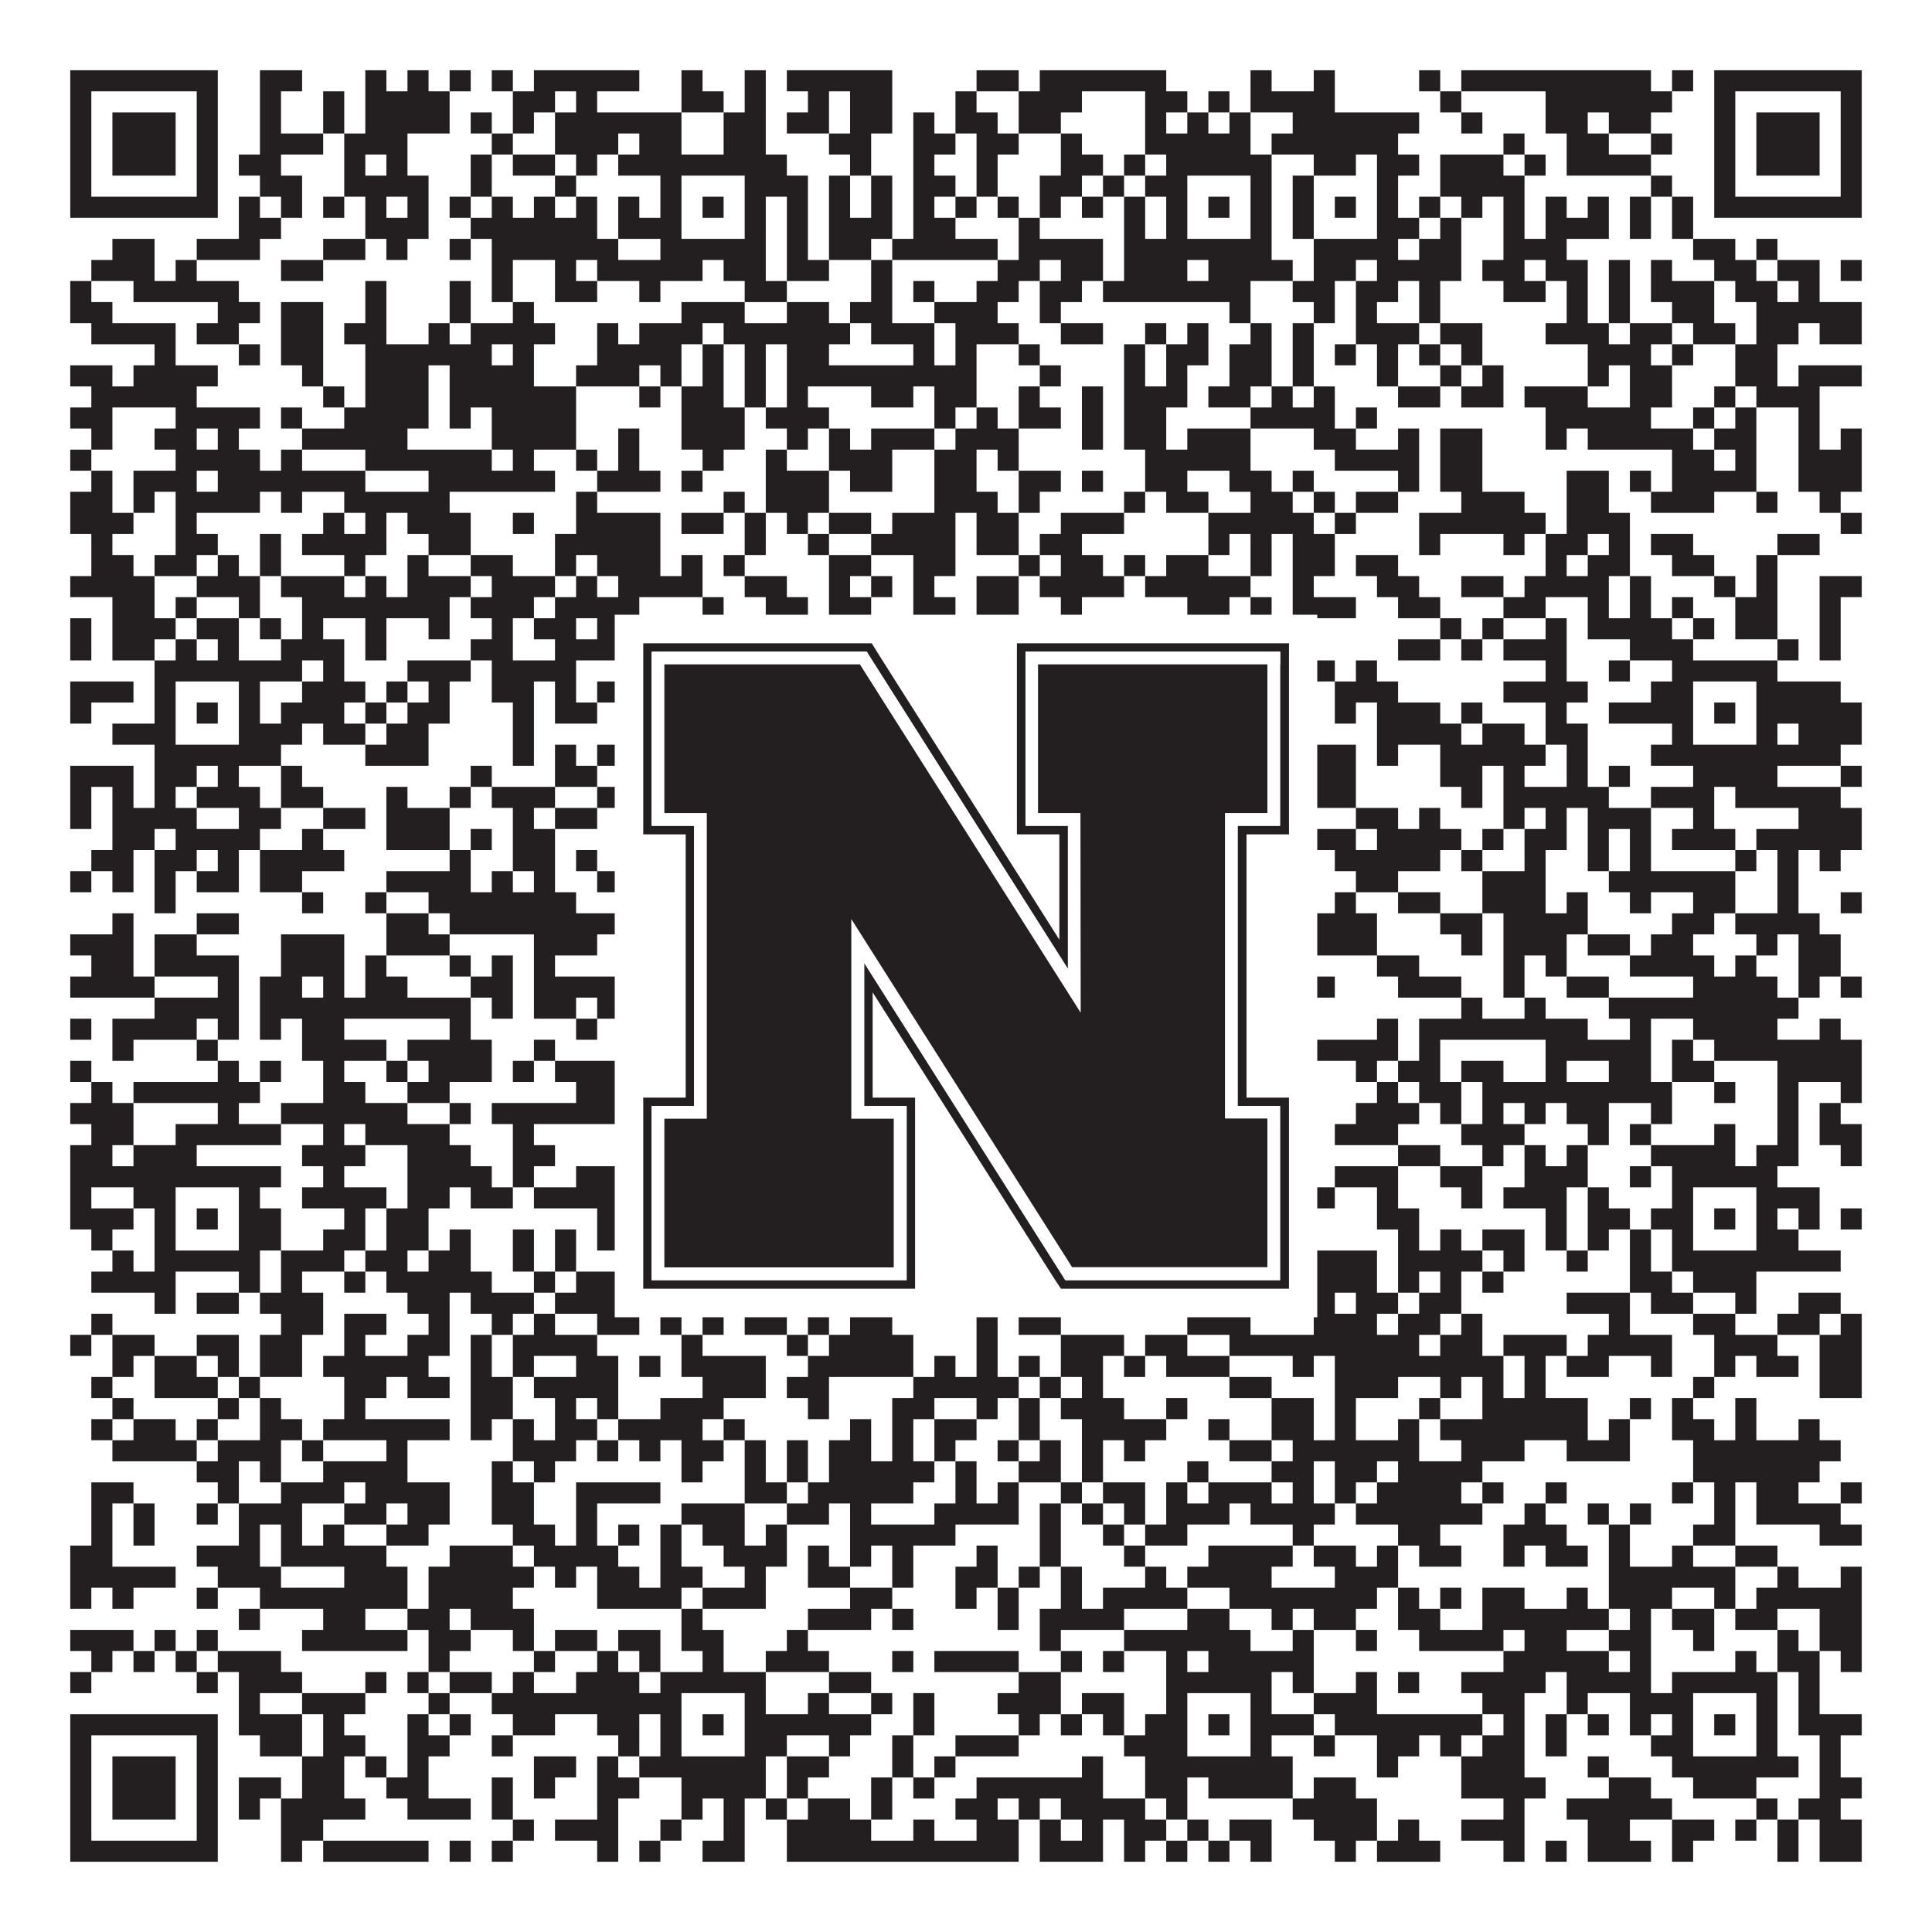
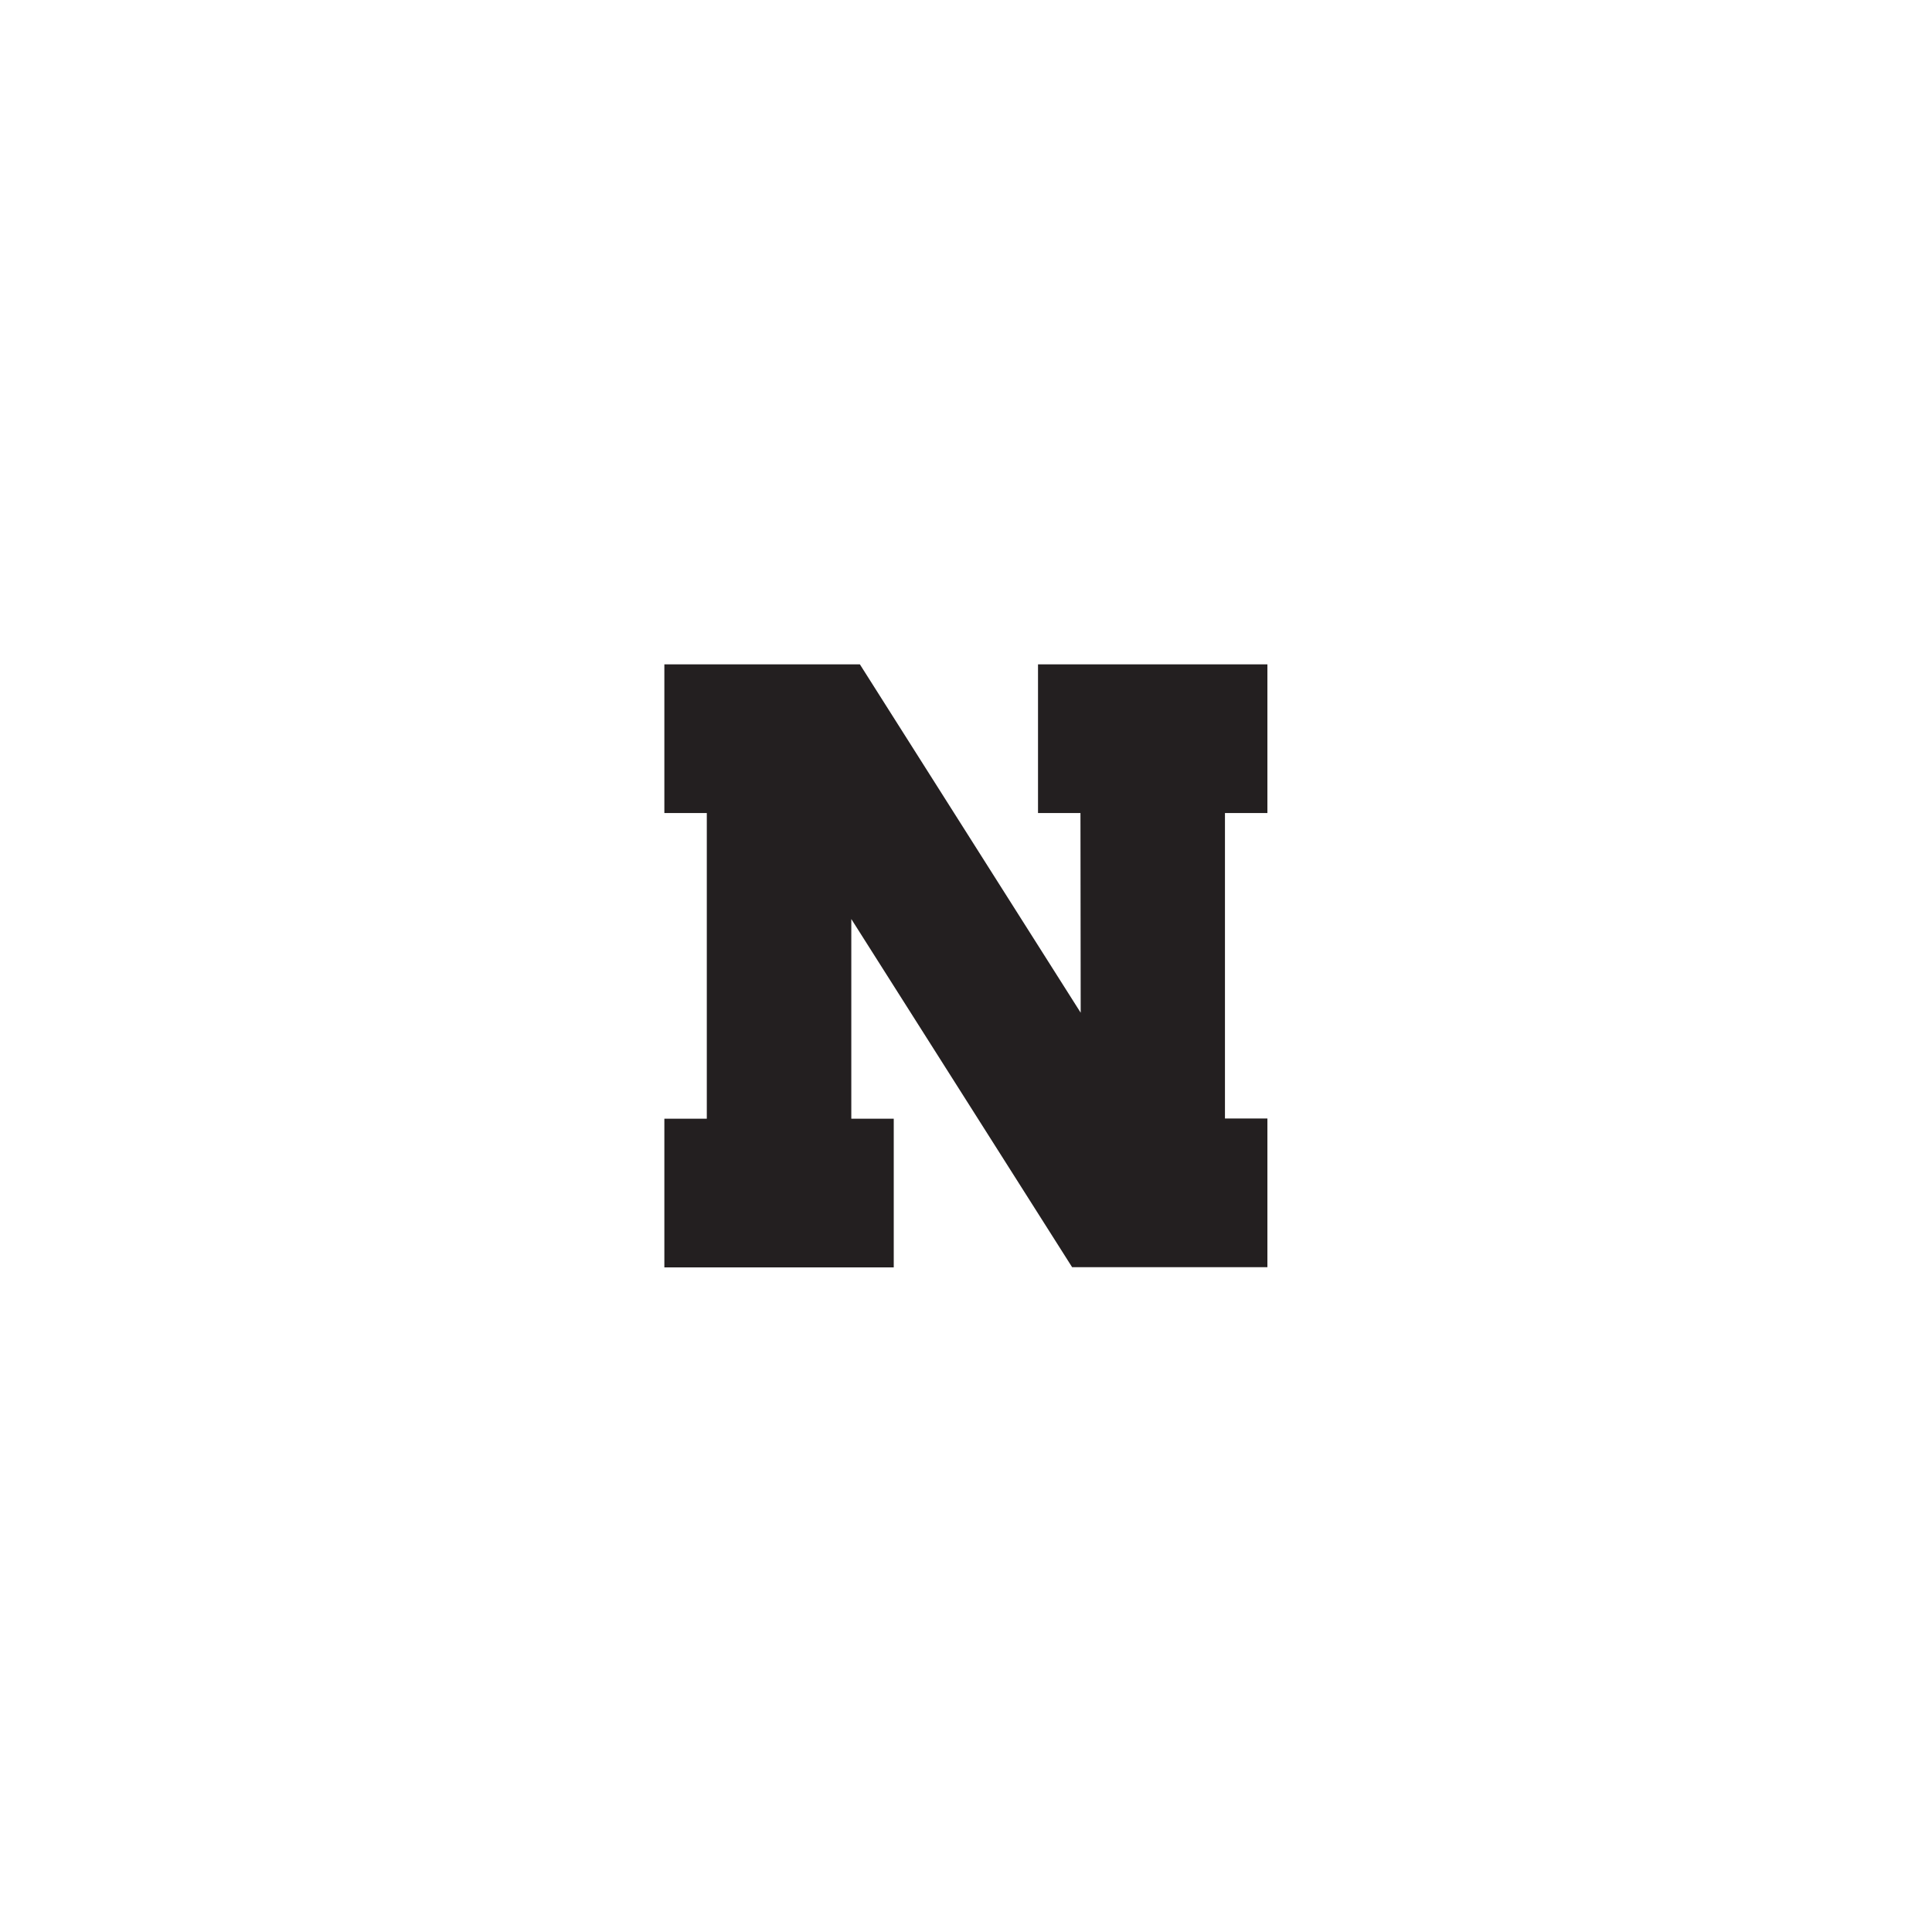
<svg xmlns="http://www.w3.org/2000/svg" version="1.1" width="1100px" height="1100px" viewBox="0 0 1100 1100">
-   <rect x="0" y="0" width="1100" height="1100" fill="#ffffff" fill-opacity="1" />
-   <path fill="#231f20" fill-opacity="1" d="M40,40L124,40L124,52L40,52ZM148,40L172,40L172,52L148,52ZM208,40L220,40L220,52L208,52ZM232,40L244,40L244,52L232,52ZM256,40L268,40L268,52L256,52ZM280,40L292,40L292,52L280,52ZM304,40L364,40L364,52L304,52ZM388,40L400,40L400,52L388,52ZM424,40L436,40L436,52L424,52ZM448,40L508,40L508,52L448,52ZM556,40L580,40L580,52L556,52ZM592,40L664,40L664,52L592,52ZM712,40L724,40L724,52L712,52ZM748,40L760,40L760,52L748,52ZM808,40L820,40L820,52L808,52ZM832,40L940,40L940,52L832,52ZM952,40L964,40L964,52L952,52ZM976,40L1060,40L1060,52L976,52ZM40,52L52,52L52,64L40,64ZM112,52L124,52L124,64L112,64ZM148,52L160,52L160,64L148,64ZM184,52L196,52L196,64L184,64ZM208,52L256,52L256,64L208,64ZM292,52L316,52L316,64L292,64ZM328,52L340,52L340,64L328,64ZM388,52L412,52L412,64L388,64ZM424,52L436,52L436,64L424,64ZM460,52L472,52L472,64L460,64ZM484,52L508,52L508,64L484,64ZM544,52L556,52L556,64L544,64ZM580,52L616,52L616,64L580,64ZM652,52L676,52L676,64L652,64ZM688,52L700,52L700,64L688,64ZM712,52L760,52L760,64L712,64ZM820,52L832,52L832,64L820,64ZM880,52L952,52L952,64L880,64ZM976,52L988,52L988,64L976,64ZM1048,52L1060,52L1060,64L1048,64ZM40,64L52,64L52,76L40,76ZM64,64L100,64L100,76L64,76ZM112,64L124,64L124,76L112,76ZM148,64L160,64L160,76L148,76ZM184,64L196,64L196,76L184,76ZM208,64L256,64L256,76L208,76ZM268,64L280,64L280,76L268,76ZM292,64L304,64L304,76L292,76ZM316,64L388,64L388,76L316,76ZM412,64L436,64L436,76L412,76ZM448,64L472,64L472,76L448,76ZM484,64L508,64L508,76L484,76ZM520,64L532,64L532,76L520,76ZM544,64L568,64L568,76L544,76ZM580,64L604,64L604,76L580,76ZM652,64L664,64L664,76L652,76ZM676,64L688,64L688,76L676,76ZM700,64L712,64L712,76L700,76ZM736,64L808,64L808,76L736,76ZM832,64L844,64L844,76L832,76ZM880,64L904,64L904,76L880,76ZM916,64L940,64L940,76L916,76ZM976,64L988,64L988,76L976,76ZM1000,64L1036,64L1036,76L1000,76ZM1048,64L1060,64L1060,76L1048,76ZM40,76L52,76L52,88L40,88ZM64,76L100,76L100,88L64,88ZM112,76L124,76L124,88L112,88ZM148,76L184,76L184,88L148,88ZM196,76L232,76L232,88L196,88ZM280,76L292,76L292,88L280,88ZM316,76L352,76L352,88L316,88ZM364,76L388,76L388,88L364,88ZM412,76L436,76L436,88L412,88ZM472,76L496,76L496,88L472,88ZM520,76L544,76L544,88L520,88ZM556,76L580,76L580,88L556,88ZM604,76L616,76L616,88L604,88ZM652,76L712,76L712,88L652,88ZM724,76L796,76L796,88L724,88ZM856,76L868,76L868,88L856,88ZM892,76L916,76L916,88L892,88ZM940,76L952,76L952,88L940,88ZM976,76L988,76L988,88L976,88ZM1000,76L1036,76L1036,88L1000,88ZM1048,76L1060,76L1060,88L1048,88ZM40,88L52,88L52,100L40,100ZM64,88L100,88L100,100L64,100ZM112,88L124,88L124,100L112,100ZM136,88L160,88L160,100L136,100ZM196,88L208,88L208,100L196,100ZM220,88L232,88L232,100L220,100ZM268,88L280,88L280,100L268,100ZM292,88L316,88L316,100L292,100ZM328,88L340,88L340,100L328,100ZM352,88L448,88L448,100L352,100ZM484,88L496,88L496,100L484,100ZM520,88L532,88L532,100L520,100ZM556,88L568,88L568,100L556,100ZM604,88L628,88L628,100L604,100ZM640,88L652,88L652,100L640,100ZM664,88L724,88L724,100L664,100ZM748,88L772,88L772,100L748,100ZM784,88L808,88L808,100L784,100ZM820,88L856,88L856,100L820,100ZM868,88L880,88L880,100L868,100ZM892,88L940,88L940,100L892,100ZM976,88L988,88L988,100L976,100ZM1000,88L1036,88L1036,100L1000,100ZM1048,88L1060,88L1060,100L1048,100ZM40,100L52,100L52,112L40,112ZM112,100L124,100L124,112L112,112ZM148,100L172,100L172,112L148,112ZM196,100L244,100L244,112L196,112ZM268,100L280,100L280,112L268,112ZM316,100L328,100L328,112L316,112ZM376,100L388,100L388,112L376,112ZM424,100L460,100L460,112L424,112ZM472,100L484,100L484,112L472,112ZM496,100L508,100L508,112L496,112ZM520,100L544,100L544,112L520,112ZM556,100L568,100L568,112L556,112ZM592,100L616,100L616,112L592,112ZM628,100L640,100L640,112L628,112ZM652,100L676,100L676,112L652,112ZM712,100L724,100L724,112L712,112ZM736,100L748,100L748,112L736,112ZM784,100L796,100L796,112L784,112ZM820,100L868,100L868,112L820,112ZM940,100L952,100L952,112L940,112ZM976,100L988,100L988,112L976,112ZM1048,100L1060,100L1060,112L1048,112ZM40,112L124,112L124,124L40,124ZM136,112L148,112L148,124L136,124ZM160,112L172,112L172,124L160,124ZM184,112L196,112L196,124L184,124ZM208,112L220,112L220,124L208,124ZM232,112L244,112L244,124L232,124ZM256,112L268,112L268,124L256,124ZM280,112L292,112L292,124L280,124ZM304,112L316,112L316,124L304,124ZM328,112L340,112L340,124L328,124ZM352,112L364,112L364,124L352,124ZM376,112L388,112L388,124L376,124ZM400,112L412,112L412,124L400,124ZM424,112L436,112L436,124L424,124ZM448,112L460,112L460,124L448,124ZM472,112L484,112L484,124L472,124ZM496,112L508,112L508,124L496,124ZM520,112L532,112L532,124L520,124ZM544,112L556,112L556,124L544,124ZM568,112L580,112L580,124L568,124ZM592,112L604,112L604,124L592,124ZM616,112L628,112L628,124L616,124ZM640,112L652,112L652,124L640,124ZM664,112L676,112L676,124L664,124ZM688,112L700,112L700,124L688,124ZM712,112L724,112L724,124L712,124ZM736,112L748,112L748,124L736,124ZM760,112L772,112L772,124L760,124ZM784,112L796,112L796,124L784,124ZM808,112L820,112L820,124L808,124ZM832,112L844,112L844,124L832,124ZM856,112L868,112L868,124L856,124ZM880,112L892,112L892,124L880,124ZM904,112L916,112L916,124L904,124ZM928,112L940,112L940,124L928,124ZM952,112L964,112L964,124L952,124ZM976,112L1060,112L1060,124L976,124ZM136,124L160,124L160,136L136,136ZM208,124L244,124L244,136L208,136ZM268,124L340,124L340,136L268,136ZM352,124L388,124L388,136L352,136ZM424,124L436,124L436,136L424,136ZM448,124L460,124L460,136L448,136ZM472,124L508,124L508,136L472,136ZM520,124L544,124L544,136L520,136ZM580,124L592,124L592,136L580,136ZM640,124L652,124L652,136L640,136ZM664,124L676,124L676,136L664,136ZM712,124L724,124L724,136L712,136ZM736,124L748,124L748,136L736,136ZM784,124L808,124L808,136L784,136ZM820,124L832,124L832,136L820,136ZM856,124L868,124L868,136L856,136ZM880,124L916,124L916,136L880,136ZM928,124L940,124L940,136L928,136ZM952,124L964,124L964,136L952,136ZM64,136L88,136L88,148L64,148ZM112,136L148,136L148,148L112,148ZM184,136L208,136L208,148L184,148ZM220,136L232,136L232,148L220,148ZM256,136L268,136L268,148L256,148ZM280,136L352,136L352,148L280,148ZM376,136L436,136L436,148L376,148ZM448,136L460,136L460,148L448,148ZM472,136L496,136L496,148L472,148ZM508,136L568,136L568,148L508,148ZM580,136L628,136L628,148L580,148ZM640,136L724,136L724,148L640,148ZM748,136L796,136L796,148L748,148ZM808,136L832,136L832,148L808,148ZM856,136L892,136L892,148L856,148ZM964,136L988,136L988,148L964,148ZM1000,136L1012,136L1012,148L1000,148ZM52,148L88,148L88,160L52,160ZM100,148L112,148L112,160L100,160ZM160,148L184,148L184,160L160,160ZM280,148L292,148L292,160L280,160ZM316,148L328,148L328,160L316,160ZM340,148L400,148L400,160L340,160ZM412,148L436,148L436,160L412,160ZM448,148L472,148L472,160L448,160ZM496,148L508,148L508,160L496,160ZM568,148L592,148L592,160L568,160ZM604,148L628,148L628,160L604,160ZM640,148L676,148L676,160L640,160ZM688,148L736,148L736,160L688,160ZM748,148L772,148L772,160L748,160ZM784,148L832,148L832,160L784,160ZM844,148L868,148L868,160L844,160ZM880,148L904,148L904,160L880,160ZM916,148L928,148L928,160L916,160ZM940,148L952,148L952,160L940,160ZM976,148L1000,148L1000,160L976,160ZM1012,148L1036,148L1036,160L1012,160ZM1048,148L1060,148L1060,160L1048,160ZM40,160L52,160L52,172L40,172ZM76,160L136,160L136,172L76,172ZM208,160L220,160L220,172L208,172ZM256,160L268,160L268,172L256,172ZM280,160L292,160L292,172L280,172ZM316,160L340,160L340,172L316,172ZM364,160L376,160L376,172L364,172ZM424,160L448,160L448,172L424,172ZM496,160L508,160L508,172L496,172ZM520,160L532,160L532,172L520,172ZM556,160L580,160L580,172L556,172ZM592,160L616,160L616,172L592,172ZM628,160L712,160L712,172L628,172ZM736,160L760,160L760,172L736,172ZM772,160L796,160L796,172L772,172ZM808,160L820,160L820,172L808,172ZM856,160L880,160L880,172L856,172ZM892,160L904,160L904,172L892,172ZM916,160L928,160L928,172L916,172ZM940,160L976,160L976,172L940,172ZM988,160L1012,160L1012,172L988,172ZM1024,160L1036,160L1036,172L1024,172ZM40,172L64,172L64,184L40,184ZM124,172L148,172L148,184L124,184ZM160,172L184,172L184,184L160,184ZM208,172L220,172L220,184L208,184ZM256,172L268,172L268,184L256,184ZM292,172L304,172L304,184L292,184ZM388,172L424,172L424,184L388,184ZM448,172L472,172L472,184L448,184ZM484,172L508,172L508,184L484,184ZM532,172L568,172L568,184L532,184ZM592,172L604,172L604,184L592,184ZM700,172L712,172L712,184L700,184ZM748,172L760,172L760,184L748,184ZM772,172L784,172L784,184L772,184ZM808,172L820,172L820,184L808,184ZM892,172L904,172L904,184L892,184ZM916,172L928,172L928,184L916,184ZM952,172L976,172L976,184L952,184ZM1000,172L1060,172L1060,184L1000,184ZM52,184L100,184L100,196L52,196ZM112,184L136,184L136,196L112,196ZM160,184L184,184L184,196L160,196ZM196,184L220,184L220,196L196,196ZM244,184L256,184L256,196L244,196ZM268,184L316,184L316,196L268,196ZM340,184L352,184L352,196L340,196ZM364,184L400,184L400,196L364,196ZM412,184L484,184L484,196L412,196ZM496,184L532,184L532,196L496,196ZM544,184L580,184L580,196L544,196ZM604,184L628,184L628,196L604,196ZM652,184L664,184L664,196L652,196ZM676,184L688,184L688,196L676,196ZM712,184L724,184L724,196L712,196ZM736,184L748,184L748,196L736,196ZM772,184L808,184L808,196L772,196ZM820,184L844,184L844,196L820,196ZM880,184L916,184L916,196L880,196ZM928,184L952,184L952,196L928,196ZM964,184L988,184L988,196L964,196ZM1000,184L1024,184L1024,196L1000,196ZM1036,184L1060,184L1060,196L1036,196ZM88,196L100,196L100,208L88,208ZM136,196L148,196L148,208L136,208ZM160,196L184,196L184,208L160,208ZM208,196L280,196L280,208L208,208ZM292,196L304,196L304,208L292,208ZM340,196L388,196L388,208L340,208ZM400,196L412,196L412,208L400,208ZM424,196L436,196L436,208L424,208ZM448,196L472,196L472,208L448,208ZM520,196L532,196L532,208L520,208ZM544,196L556,196L556,208L544,208ZM580,196L592,196L592,208L580,208ZM640,196L652,196L652,208L640,208ZM664,196L688,196L688,208L664,208ZM700,196L724,196L724,208L700,208ZM736,196L748,196L748,208L736,208ZM760,196L772,196L772,208L760,208ZM784,196L796,196L796,208L784,208ZM808,196L820,196L820,208L808,208ZM832,196L844,196L844,208L832,208ZM904,196L940,196L940,208L904,208ZM952,196L964,196L964,208L952,208ZM988,196L1012,196L1012,208L988,208ZM40,208L64,208L64,220L40,220ZM76,208L124,208L124,220L76,220ZM172,208L184,208L184,220L172,220ZM208,208L244,208L244,220L208,220ZM256,208L304,208L304,220L256,220ZM328,208L364,208L364,220L328,220ZM376,208L388,208L388,220L376,220ZM400,208L412,208L412,220L400,220ZM424,208L436,208L436,220L424,220ZM448,208L556,208L556,220L448,220ZM592,208L604,208L604,220L592,220ZM640,208L652,208L652,220L640,220ZM664,208L676,208L676,220L664,220ZM700,208L724,208L724,220L700,220ZM736,208L748,208L748,220L736,220ZM784,208L796,208L796,220L784,220ZM820,208L832,208L832,220L820,220ZM844,208L856,208L856,220L844,220ZM904,208L916,208L916,220L904,220ZM928,208L952,208L952,220L928,220ZM988,208L1012,208L1012,220L988,220ZM1024,208L1060,208L1060,220L1024,220ZM52,220L112,220L112,232L52,232ZM184,220L196,220L196,232L184,232ZM208,220L244,220L244,232L208,232ZM256,220L328,220L328,232L256,232ZM364,220L376,220L376,232L364,232ZM388,220L412,220L412,232L388,232ZM424,220L436,220L436,232L424,232ZM448,220L460,220L460,232L448,232ZM496,220L520,220L520,232L496,232ZM532,220L556,220L556,232L532,232ZM580,220L592,220L592,232L580,232ZM616,220L628,220L628,232L616,232ZM640,220L676,220L676,232L640,232ZM688,220L712,220L712,232L688,232ZM724,220L736,220L736,232L724,232ZM748,220L760,220L760,232L748,232ZM796,220L820,220L820,232L796,232ZM832,220L856,220L856,232L832,232ZM868,220L904,220L904,232L868,232ZM928,220L952,220L952,232L928,232ZM976,220L988,220L988,232L976,232ZM1000,220L1036,220L1036,232L1000,232ZM40,232L64,232L64,244L40,244ZM100,232L148,232L148,244L100,244ZM160,232L172,232L172,244L160,244ZM196,232L244,232L244,244L196,244ZM256,232L268,232L268,244L256,244ZM280,232L328,232L328,244L280,244ZM388,232L424,232L424,244L388,244ZM436,232L472,232L472,244L436,244ZM532,232L544,232L544,244L532,244ZM556,232L568,232L568,244L556,244ZM580,232L604,232L604,244L580,244ZM616,232L628,232L628,244L616,244ZM640,232L664,232L664,244L640,244ZM712,232L760,232L760,244L712,244ZM772,232L784,232L784,244L772,244ZM880,232L940,232L940,244L880,244ZM964,232L976,232L976,244L964,244ZM988,232L1000,232L1000,244L988,244ZM1024,232L1036,232L1036,244L1024,244ZM52,244L64,244L64,256L52,256ZM88,244L112,244L112,256L88,256ZM124,244L136,244L136,256L124,256ZM172,244L232,244L232,256L172,256ZM280,244L328,244L328,256L280,256ZM352,244L364,244L364,256L352,256ZM388,244L424,244L424,256L388,256ZM448,244L460,244L460,256L448,256ZM472,244L484,244L484,256L472,256ZM496,244L532,244L532,256L496,256ZM544,244L580,244L580,256L544,256ZM616,244L628,244L628,256L616,256ZM640,244L664,244L664,256L640,256ZM676,244L712,244L712,256L676,256ZM748,244L772,244L772,256L748,256ZM796,244L808,244L808,256L796,256ZM820,244L844,244L844,256L820,256ZM880,244L892,244L892,256L880,256ZM904,244L964,244L964,256L904,256ZM976,244L1000,244L1000,256L976,256ZM1024,244L1036,244L1036,256L1024,256ZM1048,244L1060,244L1060,256L1048,256ZM40,256L52,256L52,268L40,268ZM100,256L148,256L148,268L100,268ZM160,256L172,256L172,268L160,268ZM208,256L280,256L280,268L208,268ZM292,256L304,256L304,268L292,268ZM328,256L340,256L340,268L328,268ZM352,256L364,256L364,268L352,268ZM400,256L412,256L412,268L400,268ZM436,256L448,256L448,268L436,268ZM472,256L508,256L508,268L472,268ZM532,256L556,256L556,268L532,268ZM568,256L580,256L580,268L568,268ZM652,256L712,256L712,268L652,268ZM760,256L808,256L808,268L760,268ZM820,256L844,256L844,268L820,268ZM952,256L976,256L976,268L952,268ZM988,256L1000,256L1000,268L988,268ZM1024,256L1060,256L1060,268L1024,268ZM52,268L64,268L64,280L52,280ZM76,268L112,268L112,280L76,280ZM124,268L208,268L208,280L124,280ZM244,268L316,268L316,280L244,280ZM340,268L376,268L376,280L340,280ZM388,268L400,268L400,280L388,280ZM436,268L472,268L472,280L436,280ZM484,268L508,268L508,280L484,280ZM532,268L556,268L556,280L532,280ZM580,268L604,268L604,280L580,280ZM616,268L628,268L628,280L616,280ZM652,268L676,268L676,280L652,280ZM700,268L724,268L724,280L700,280ZM736,268L748,268L748,280L736,280ZM796,268L808,268L808,280L796,280ZM820,268L844,268L844,280L820,280ZM892,268L916,268L916,280L892,280ZM928,268L940,268L940,280L928,280ZM952,268L1000,268L1000,280L952,280ZM1024,268L1060,268L1060,280L1024,280ZM40,280L64,280L64,292L40,292ZM76,280L88,280L88,292L76,292ZM100,280L148,280L148,292L100,292ZM160,280L172,280L172,292L160,292ZM196,280L256,280L256,292L196,292ZM328,280L340,280L340,292L328,292ZM412,280L424,280L424,292L412,292ZM436,280L472,280L472,292L436,292ZM532,280L568,280L568,292L532,292ZM580,280L592,280L592,292L580,292ZM640,280L652,280L652,292L640,292ZM664,280L688,280L688,292L664,292ZM712,280L736,280L736,292L712,292ZM748,280L760,280L760,292L748,292ZM772,280L796,280L796,292L772,292ZM832,280L868,280L868,292L832,292ZM892,280L916,280L916,292L892,292ZM940,280L976,280L976,292L940,292ZM1000,280L1012,280L1012,292L1000,292ZM1036,280L1048,280L1048,292L1036,292ZM40,292L76,292L76,304L40,304ZM100,292L112,292L112,304L100,304ZM184,292L196,292L196,304L184,304ZM208,292L220,292L220,304L208,304ZM232,292L268,292L268,304L232,304ZM292,292L304,292L304,304L292,304ZM328,292L376,292L376,304L328,304ZM388,292L412,292L412,304L388,304ZM424,292L436,292L436,304L424,304ZM448,292L460,292L460,304L448,304ZM472,292L496,292L496,304L472,304ZM508,292L544,292L544,304L508,304ZM556,292L580,292L580,304L556,304ZM604,292L640,292L640,304L604,304ZM688,292L748,292L748,304L688,304ZM760,292L772,292L772,304L760,304ZM808,292L880,292L880,304L808,304ZM892,292L928,292L928,304L892,304ZM1048,292L1060,292L1060,304L1048,304ZM52,304L64,304L64,316L52,316ZM100,304L124,304L124,316L100,316ZM148,304L160,304L160,316L148,316ZM172,304L220,304L220,316L172,316ZM244,304L268,304L268,316L244,316ZM316,304L376,304L376,316L316,316ZM424,304L436,304L436,316L424,316ZM460,304L472,304L472,316L460,316ZM496,304L544,304L544,316L496,316ZM556,304L580,304L580,316L556,316ZM592,304L616,304L616,316L592,316ZM688,304L700,304L700,316L688,316ZM712,304L724,304L724,316L712,316ZM736,304L760,304L760,316L736,316ZM808,304L820,304L820,316L808,316ZM856,304L868,304L868,316L856,316ZM880,304L904,304L904,316L880,316ZM916,304L928,304L928,316L916,316ZM940,304L964,304L964,316L940,316ZM1012,304L1036,304L1036,316L1012,316ZM52,316L76,316L76,328L52,328ZM88,316L112,316L112,328L88,328ZM124,316L136,316L136,328L124,328ZM148,316L160,316L160,328L148,328ZM196,316L208,316L208,328L196,328ZM232,316L244,316L244,328L232,328ZM268,316L292,316L292,328L268,328ZM316,316L328,316L328,328L316,328ZM340,316L376,316L376,328L340,328ZM388,316L400,316L400,328L388,328ZM412,316L424,316L424,328L412,328ZM472,316L496,316L496,328L472,328ZM520,316L544,316L544,328L520,328ZM580,316L592,316L592,328L580,328ZM604,316L628,316L628,328L604,328ZM640,316L652,316L652,328L640,328ZM664,316L688,316L688,328L664,328ZM712,316L724,316L724,328L712,328ZM736,316L760,316L760,328L736,328ZM772,316L796,316L796,328L772,328ZM880,316L892,316L892,328L880,328ZM904,316L928,316L928,328L904,328ZM952,316L976,316L976,328L952,328ZM1000,316L1012,316L1012,328L1000,328ZM40,328L88,328L88,340L40,340ZM112,328L148,328L148,340L112,340ZM160,328L196,328L196,340L160,340ZM208,328L220,328L220,340L208,340ZM232,328L268,328L268,340L232,340ZM280,328L316,328L316,340L280,340ZM328,328L340,328L340,340L328,340ZM352,328L400,328L400,340L352,340ZM424,328L448,328L448,340L424,340ZM472,328L484,328L484,340L472,340ZM496,328L508,328L508,340L496,340ZM520,328L532,328L532,340L520,340ZM556,328L580,328L580,340L556,340ZM592,328L640,328L640,340L592,340ZM652,328L712,328L712,340L652,340ZM736,328L748,328L748,340L736,340ZM784,328L808,328L808,340L784,340ZM832,328L856,328L856,340L832,340ZM868,328L916,328L916,340L868,340ZM928,328L940,328L940,340L928,340ZM976,328L988,328L988,340L976,340ZM1000,328L1012,328L1012,340L1000,340ZM1036,328L1060,328L1060,340L1036,340ZM64,340L88,340L88,352L64,352ZM100,340L112,340L112,352L100,352ZM136,340L148,340L148,352L136,352ZM172,340L256,340L256,352L172,352ZM268,340L304,340L304,352L268,352ZM316,340L364,340L364,352L316,352ZM400,340L412,340L412,352L400,352ZM436,340L460,340L460,352L436,352ZM472,340L496,340L496,352L472,352ZM520,340L544,340L544,352L520,352ZM556,340L580,340L580,352L556,352ZM604,340L616,340L616,352L604,352ZM676,340L700,340L700,352L676,352ZM712,340L724,340L724,352L712,352ZM736,340L772,340L772,352L736,352ZM796,340L820,340L820,352L796,352ZM856,340L880,340L880,352L856,352ZM904,340L916,340L916,352L904,352ZM928,340L940,340L940,352L928,352ZM952,340L964,340L964,352L952,352ZM988,340L1012,340L1012,352L988,352ZM1036,340L1048,340L1048,352L1036,352ZM40,352L52,352L52,364L40,364ZM64,352L100,352L100,364L64,364ZM112,352L136,352L136,364L112,364ZM148,352L160,352L160,364L148,364ZM172,352L184,352L184,364L172,364ZM208,352L220,352L220,364L208,364ZM244,352L256,352L256,364L244,364ZM280,352L292,352L292,364L280,364ZM304,352L328,352L328,364L304,364ZM340,352L364,352L364,364L340,364ZM388,352L412,352L412,364L388,364ZM436,352L460,352L460,364L436,364ZM472,352L544,352L544,364L472,364ZM568,352L592,352L592,364L568,364ZM604,352L628,352L628,364L604,364ZM640,352L652,352L652,364L640,364ZM664,352L688,352L688,364L664,364ZM736,352L748,352L748,364L736,364ZM820,352L832,352L832,364L820,364ZM844,352L856,352L856,364L844,364ZM880,352L892,352L892,364L880,364ZM904,352L952,352L952,364L904,364ZM964,352L976,352L976,364L964,364ZM988,352L1012,352L1012,364L988,364ZM1036,352L1048,352L1048,364L1036,364ZM40,364L52,364L52,376L40,376ZM64,364L88,364L88,376L64,376ZM100,364L112,364L112,376L100,376ZM124,364L136,364L136,376L124,376ZM160,364L196,364L196,376L160,376ZM208,364L220,364L220,376L208,376ZM268,364L292,364L292,376L268,376ZM316,364L364,364L364,376L316,376ZM376,364L400,364L400,376L376,376ZM412,364L424,364L424,376L412,376ZM448,364L460,364L460,376L448,376ZM472,364L508,364L508,376L472,376ZM520,364L532,364L532,376L520,376ZM556,364L568,364L568,376L556,376ZM592,364L640,364L640,376L592,376ZM712,364L736,364L736,376L712,376ZM796,364L820,364L820,376L796,376ZM832,364L844,364L844,376L832,376ZM856,364L892,364L892,376L856,376ZM928,364L964,364L964,376L928,376ZM1012,364L1024,364L1024,376L1012,376ZM1036,364L1048,364L1048,376L1036,376ZM88,376L172,376L172,388L88,388ZM184,376L196,376L196,388L184,388ZM232,376L268,376L268,388L232,388ZM280,376L328,376L328,388L280,388ZM364,376L436,376L436,388L364,388ZM460,376L472,376L472,388L460,388ZM484,376L496,376L496,388L484,388ZM520,376L544,376L544,388L520,388ZM568,376L580,376L580,388L568,388ZM604,376L640,376L640,388L604,388ZM664,376L724,376L724,388L664,388ZM748,376L760,376L760,388L748,388ZM772,376L784,376L784,388L772,388ZM880,376L892,376L892,388L880,388ZM916,376L928,376L928,388L916,388ZM952,376L1012,376L1012,388L952,388ZM40,388L76,388L76,400L40,400ZM88,388L100,388L100,400L88,400ZM136,388L148,388L148,400L136,400ZM172,388L208,388L208,400L172,400ZM220,388L232,388L232,400L220,400ZM244,388L256,388L256,400L244,400ZM280,388L304,388L304,400L280,400ZM316,388L328,388L328,400L316,400ZM340,388L352,388L352,400L340,400ZM364,388L388,388L388,400L364,400ZM424,388L436,388L436,400L424,400ZM460,388L484,388L484,400L460,400ZM496,388L520,388L520,400L496,400ZM532,388L544,388L544,400L532,400ZM556,388L604,388L604,400L556,400ZM616,388L652,388L652,400L616,400ZM664,388L676,388L676,400L664,400ZM712,388L748,388L748,400L712,400ZM760,388L796,388L796,400L760,400ZM856,388L904,388L904,400L856,400ZM940,388L964,388L964,400L940,400ZM1000,388L1048,388L1048,400L1000,400ZM40,400L52,400L52,412L40,412ZM88,400L100,400L100,412L88,412ZM112,400L124,400L124,412L112,412ZM136,400L148,400L148,412L136,412ZM160,400L196,400L196,412L160,412ZM208,400L220,400L220,412L208,412ZM232,400L256,400L256,412L232,412ZM292,400L304,400L304,412L292,412ZM316,400L340,400L340,412L316,412ZM352,400L364,400L364,412L352,412ZM376,400L388,400L388,412L376,412ZM400,400L412,400L412,412L400,412ZM424,400L472,400L472,412L424,412ZM532,400L556,400L556,412L532,412ZM568,400L580,400L580,412L568,412ZM592,400L628,400L628,412L592,412ZM640,400L652,400L652,412L640,412ZM664,400L676,400L676,412L664,412ZM688,400L700,400L700,412L688,412ZM712,400L724,400L724,412L712,412ZM760,400L772,400L772,412L760,412ZM784,400L820,400L820,412L784,412ZM832,400L844,400L844,412L832,412ZM880,400L892,400L892,412L880,412ZM916,400L964,400L964,412L916,412ZM976,400L988,400L988,412L976,412ZM1000,400L1060,400L1060,412L1000,412ZM64,412L100,412L100,424L64,424ZM136,412L172,412L172,424L136,424ZM184,412L208,412L208,424L184,424ZM220,412L244,412L244,424L220,424ZM292,412L304,412L304,424L292,424ZM352,412L388,412L388,424L352,424ZM424,412L460,412L460,424L424,424ZM472,412L484,412L484,424L472,424ZM496,412L544,412L544,424L496,424ZM580,412L592,412L592,424L580,424ZM604,412L676,412L676,424L604,424ZM712,412L724,412L724,424L712,424ZM784,412L832,412L832,424L784,424ZM844,412L868,412L868,424L844,424ZM880,412L904,412L904,424L880,424ZM952,412L964,412L964,424L952,424ZM1000,412L1012,412L1012,424L1000,424ZM1024,412L1060,412L1060,424L1024,424ZM88,424L160,424L160,436L88,436ZM208,424L244,424L244,436L208,436ZM292,424L304,424L304,436L292,436ZM316,424L328,424L328,436L316,436ZM340,424L352,424L352,436L340,436ZM376,424L436,424L436,436L376,436ZM508,424L532,424L532,436L508,436ZM568,424L580,424L580,436L568,436ZM604,424L616,424L616,436L604,436ZM640,424L652,424L652,436L640,436ZM664,424L724,424L724,436L664,436ZM748,424L772,424L772,436L748,436ZM784,424L796,424L796,436L784,436ZM820,424L880,424L880,436L820,436ZM892,424L904,424L904,436L892,436ZM940,424L1048,424L1048,436L940,436ZM40,436L76,436L76,448L40,448ZM88,436L112,436L112,448L88,448ZM124,436L136,436L136,448L124,448ZM160,436L172,436L172,448L160,448ZM268,436L280,436L280,448L268,448ZM316,436L340,436L340,448L316,448ZM364,436L376,436L376,448L364,448ZM400,436L412,436L412,448L400,448ZM424,436L436,436L436,448L424,448ZM460,436L472,436L472,448L460,448ZM496,436L520,436L520,448L496,448ZM532,436L544,436L544,448L532,448ZM556,436L580,436L580,448L556,448ZM616,436L628,436L628,448L616,448ZM664,436L676,436L676,448L664,448ZM688,436L712,436L712,448L688,448ZM724,436L772,436L772,448L724,448ZM820,436L844,436L844,448L820,448ZM856,436L868,436L868,448L856,448ZM892,436L904,436L904,448L892,448ZM916,436L928,436L928,448L916,448ZM964,436L1012,436L1012,448L964,448ZM1048,436L1060,436L1060,448L1048,448ZM40,448L52,448L52,460L40,460ZM64,448L76,448L76,460L64,460ZM88,448L100,448L100,460L88,460ZM112,448L148,448L148,460L112,460ZM160,448L184,448L184,460L160,460ZM220,448L232,448L232,460L220,460ZM256,448L268,448L268,460L256,460ZM280,448L316,448L316,460L280,460ZM340,448L364,448L364,460L340,460ZM388,448L424,448L424,460L388,460ZM436,448L448,448L448,460L436,460ZM460,448L508,448L508,460L460,460ZM580,448L604,448L604,460L580,460ZM616,448L628,448L628,460L616,460ZM664,448L700,448L700,460L664,460ZM736,448L772,448L772,460L736,460ZM832,448L844,448L844,460L832,460ZM856,448L916,448L916,460L856,460ZM940,448L976,448L976,460L940,460ZM988,448L1048,448L1048,460L988,460ZM40,460L52,460L52,472L40,472ZM64,460L112,460L112,472L64,472ZM136,460L160,460L160,472L136,472ZM184,460L208,460L208,472L184,472ZM220,460L256,460L256,472L220,472ZM292,460L304,460L304,472L292,472ZM316,460L340,460L340,472L316,472ZM352,460L364,460L364,472L352,472ZM388,460L460,460L460,472L388,472ZM472,460L484,460L484,472L472,472ZM508,460L520,460L520,472L508,472ZM532,460L568,460L568,472L532,472ZM592,460L628,460L628,472L592,472ZM676,460L724,460L724,472L676,472ZM736,460L748,460L748,472L736,472ZM772,460L796,460L796,472L772,472ZM808,460L820,460L820,472L808,472ZM856,460L868,460L868,472L856,472ZM880,460L892,460L892,472L880,472ZM904,460L940,460L940,472L904,472ZM964,460L976,460L976,472L964,472ZM1024,460L1060,460L1060,472L1024,472ZM64,472L88,472L88,484L64,484ZM100,472L148,472L148,484L100,484ZM172,472L184,472L184,484L172,484ZM220,472L256,472L256,484L220,484ZM268,472L280,472L280,484L268,484ZM292,472L316,472L316,484L292,484ZM376,472L388,472L388,484L376,484ZM400,472L412,472L412,484L400,484ZM460,472L484,472L484,484L460,484ZM496,472L544,472L544,484L496,484ZM604,472L616,472L616,484L604,484ZM652,472L664,472L664,484L652,484ZM676,472L712,472L712,484L676,484ZM736,472L772,472L772,484L736,484ZM784,472L832,472L832,484L784,484ZM844,472L856,472L856,484L844,484ZM868,472L892,472L892,484L868,484ZM904,472L916,472L916,484L904,484ZM928,472L940,472L940,484L928,484ZM952,472L988,472L988,484L952,484ZM1000,472L1060,472L1060,484L1000,484ZM52,484L76,484L76,496L52,496ZM88,484L112,484L112,496L88,496ZM124,484L136,484L136,496L124,496ZM148,484L196,484L196,496L148,496ZM256,484L268,484L268,496L256,496ZM292,484L316,484L316,496L292,496ZM328,484L340,484L340,496L328,496ZM352,484L376,484L376,496L352,496ZM388,484L460,484L460,496L388,496ZM472,484L520,484L520,496L472,496ZM532,484L580,484L580,496L532,496ZM616,484L664,484L664,496L616,496ZM700,484L724,484L724,496L700,496ZM736,484L748,484L748,496L736,496ZM760,484L820,484L820,496L760,496ZM832,484L844,484L844,496L832,496ZM868,484L880,484L880,496L868,496ZM904,484L916,484L916,496L904,496ZM928,484L940,484L940,496L928,496ZM988,484L1000,484L1000,496L988,496ZM1012,484L1024,484L1024,496L1012,496ZM1036,484L1048,484L1048,496L1036,496ZM40,496L52,496L52,508L40,508ZM64,496L76,496L76,508L64,508ZM88,496L100,496L100,508L88,508ZM112,496L136,496L136,508L112,508ZM148,496L172,496L172,508L148,508ZM220,496L268,496L268,508L220,508ZM280,496L292,496L292,508L280,508ZM304,496L316,496L316,508L304,508ZM340,496L352,496L352,508L340,508ZM364,496L412,496L412,508L364,508ZM448,496L460,496L460,508L448,508ZM472,496L484,496L484,508L472,508ZM496,496L508,496L508,508L496,508ZM568,496L580,496L580,508L568,508ZM592,496L616,496L616,508L592,508ZM628,496L664,496L664,508L628,508ZM676,496L688,496L688,508L676,508ZM700,496L712,496L712,508L700,508ZM724,496L748,496L748,508L724,508ZM772,496L796,496L796,508L772,508ZM844,496L880,496L880,508L844,508ZM916,496L988,496L988,508L916,508ZM1012,496L1024,496L1024,508L1012,508ZM88,508L100,508L100,520L88,520ZM172,508L184,508L184,520L172,520ZM208,508L220,508L220,520L208,520ZM244,508L328,508L328,520L244,520ZM376,508L388,508L388,520L376,520ZM400,508L424,508L424,520L400,520ZM436,508L448,508L448,520L436,520ZM472,508L520,508L520,520L472,520ZM556,508L580,508L580,520L556,520ZM592,508L604,508L604,520L592,520ZM616,508L640,508L640,520L616,520ZM724,508L736,508L736,520L724,520ZM760,508L772,508L772,520L760,520ZM796,508L820,508L820,520L796,520ZM844,508L880,508L880,520L844,520ZM892,508L904,508L904,520L892,520ZM928,508L940,508L940,520L928,520ZM964,508L988,508L988,520L964,520ZM1012,508L1024,508L1024,520L1012,520ZM1048,508L1060,508L1060,520L1048,520ZM64,520L76,520L76,532L64,532ZM112,520L136,520L136,532L112,532ZM220,520L244,520L244,532L220,532ZM256,520L364,520L364,532L256,532ZM388,520L400,520L400,532L388,532ZM412,520L460,520L460,532L412,532ZM472,520L508,520L508,532L472,532ZM520,520L544,520L544,532L520,532ZM556,520L580,520L580,532L556,532ZM592,520L616,520L616,532L592,532ZM652,520L664,520L664,532L652,532ZM688,520L784,520L784,532L688,532ZM820,520L844,520L844,532L820,532ZM856,520L904,520L904,532L856,532ZM952,520L976,520L976,532L952,532ZM988,520L1036,520L1036,532L988,532ZM40,532L76,532L76,544L40,544ZM88,532L112,532L112,544L88,544ZM160,532L196,532L196,544L160,544ZM220,532L256,532L256,544L220,544ZM304,532L340,532L340,544L304,544ZM364,532L376,532L376,544L364,544ZM388,532L412,532L412,544L388,544ZM424,532L436,532L436,544L424,544ZM448,532L508,532L508,544L448,544ZM520,532L544,532L544,544L520,544ZM556,532L568,532L568,544L556,544ZM580,532L604,532L604,544L580,544ZM628,532L640,532L640,544L628,544ZM664,532L676,532L676,544L664,544ZM688,532L712,532L712,544L688,544ZM748,532L784,532L784,544L748,544ZM832,532L844,532L844,544L832,544ZM856,532L892,532L892,544L856,544ZM904,532L928,532L928,544L904,544ZM940,532L964,532L964,544L940,544ZM1000,532L1012,532L1012,544L1000,544ZM1024,532L1048,532L1048,544L1024,544ZM52,544L76,544L76,556L52,556ZM88,544L136,544L136,556L88,556ZM160,544L196,544L196,556L160,556ZM208,544L220,544L220,556L208,556ZM256,544L268,544L268,556L256,556ZM280,544L292,544L292,556L280,556ZM304,544L316,544L316,556L304,556ZM364,544L376,544L376,556L364,556ZM400,544L412,544L412,556L400,556ZM436,544L472,544L472,556L436,556ZM508,544L568,544L568,556L508,556ZM592,544L604,544L604,556L592,556ZM616,544L652,544L652,556L616,556ZM676,544L700,544L700,556L676,556ZM724,544L748,544L748,556L724,556ZM784,544L808,544L808,556L784,556ZM856,544L868,544L868,556L856,556ZM880,544L892,544L892,556L880,556ZM928,544L976,544L976,556L928,556ZM988,544L1000,544L1000,556L988,556ZM1024,544L1048,544L1048,556L1024,556ZM40,556L88,556L88,568L40,568ZM124,556L136,556L136,568L124,568ZM148,556L172,556L172,568L148,568ZM184,556L196,556L196,568L184,568ZM208,556L232,556L232,568L208,568ZM268,556L292,556L292,568L268,568ZM304,556L352,556L352,568L304,568ZM364,556L388,556L388,568L364,568ZM400,556L436,556L436,568L400,568ZM508,556L520,556L520,568L508,568ZM556,556L568,556L568,568L556,568ZM628,556L640,556L640,568L628,568ZM652,556L676,556L676,568L652,568ZM712,556L724,556L724,568L712,568ZM748,556L760,556L760,568L748,568ZM796,556L832,556L832,568L796,568ZM856,556L868,556L868,568L856,568ZM892,556L916,556L916,568L892,568ZM964,556L1012,556L1012,568L964,568ZM1024,556L1036,556L1036,568L1024,568ZM1048,556L1060,556L1060,568L1048,568ZM88,568L136,568L136,580L88,580ZM148,568L268,568L268,580L148,580ZM280,568L292,568L292,580L280,580ZM304,568L328,568L328,580L304,580ZM340,568L352,568L352,580L340,580ZM388,568L448,568L448,580L388,580ZM460,568L484,568L484,580L460,580ZM496,568L520,568L520,580L496,580ZM532,568L580,568L580,580L532,580ZM592,568L604,568L604,580L592,580ZM616,568L628,568L628,580L616,580ZM652,568L688,568L688,580L652,580ZM700,568L736,568L736,580L700,580ZM832,568L844,568L844,580L832,580ZM868,568L880,568L880,580L868,580ZM916,568L1024,568L1024,580L916,580ZM40,580L52,580L52,592L40,592ZM64,580L112,580L112,592L64,592ZM124,580L136,580L136,592L124,592ZM148,580L160,580L160,592L148,592ZM172,580L196,580L196,592L172,592ZM256,580L268,580L268,592L256,592ZM328,580L340,580L340,592L328,592ZM352,580L364,580L364,592L352,592ZM376,580L388,580L388,592L376,592ZM424,580L436,580L436,592L424,592ZM448,580L460,580L460,592L448,592ZM472,580L508,580L508,592L472,592ZM520,580L544,580L544,592L520,592ZM604,580L616,580L616,592L604,592ZM628,580L640,580L640,592L628,592ZM664,580L676,580L676,592L664,592ZM688,580L700,580L700,592L688,592ZM724,580L748,580L748,592L724,592ZM784,580L796,580L796,592L784,592ZM808,580L904,580L904,592L808,592ZM928,580L940,580L940,592L928,592ZM964,580L1012,580L1012,592L964,592ZM1036,580L1048,580L1048,592L1036,592ZM64,592L76,592L76,604L64,604ZM112,592L124,592L124,604L112,604ZM172,592L220,592L220,604L172,604ZM232,592L280,592L280,604L232,604ZM304,592L316,592L316,604L304,604ZM376,592L412,592L412,604L376,604ZM448,592L472,592L472,604L448,604ZM508,592L520,592L520,604L508,604ZM568,592L580,592L580,604L568,604ZM592,592L616,592L616,604L592,604ZM652,592L664,592L664,604L652,604ZM700,592L724,592L724,604L700,604ZM736,592L796,592L796,604L736,604ZM808,592L820,592L820,604L808,604ZM880,592L940,592L940,604L880,604ZM952,592L964,592L964,604L952,604ZM976,592L1060,592L1060,604L976,604ZM40,604L52,604L52,616L40,616ZM124,604L136,604L136,616L124,616ZM148,604L160,604L160,616L148,616ZM184,604L196,604L196,616L184,616ZM220,604L232,604L232,616L220,616ZM244,604L280,604L280,616L244,616ZM292,604L304,604L304,616L292,616ZM316,604L364,604L364,616L316,616ZM388,604L400,604L400,616L388,616ZM412,604L424,604L424,616L412,616ZM448,604L472,604L472,616L448,616ZM508,604L544,604L544,616L508,616ZM580,604L592,604L592,616L580,616ZM616,604L628,604L628,616L616,616ZM640,604L652,604L652,616L640,616ZM664,604L676,604L676,616L664,616ZM688,604L700,604L700,616L688,616ZM712,604L724,604L724,616L712,616ZM736,604L748,604L748,616L736,616ZM772,604L784,604L784,616L772,616ZM796,604L820,604L820,616L796,616ZM832,604L856,604L856,616L832,616ZM880,604L892,604L892,616L880,616ZM916,604L940,604L940,616L916,616ZM952,604L976,604L976,616L952,616ZM1012,604L1060,604L1060,616L1012,616ZM52,616L64,616L64,628L52,628ZM76,616L148,616L148,628L76,628ZM184,616L208,616L208,628L184,628ZM232,616L256,616L256,628L232,628ZM328,616L352,616L352,628L328,628ZM364,616L376,616L376,628L364,628ZM388,616L400,616L400,628L388,628ZM424,616L436,616L436,628L424,628ZM448,616L472,616L472,628L448,628ZM496,616L520,616L520,628L496,628ZM568,616L604,616L604,628L568,628ZM616,616L664,616L664,628L616,628ZM676,616L700,616L700,628L676,628ZM712,616L736,616L736,628L712,628ZM784,616L796,616L796,628L784,628ZM808,616L832,616L832,628L808,628ZM844,616L952,616L952,628L844,628ZM976,616L988,616L988,628L976,628ZM1012,616L1024,616L1024,628L1012,628ZM1048,616L1060,616L1060,628L1048,628ZM40,628L76,628L76,640L40,640ZM124,628L136,628L136,640L124,640ZM160,628L232,628L232,640L160,640ZM256,628L268,628L268,640L256,640ZM280,628L364,628L364,640L280,640ZM388,628L472,628L472,640L388,640ZM520,628L532,628L532,640L520,640ZM544,628L568,628L568,640L544,640ZM580,628L592,628L592,640L580,640ZM604,628L628,628L628,640L604,640ZM640,628L652,628L652,640L640,640ZM676,628L688,628L688,640L676,640ZM724,628L736,628L736,640L724,640ZM772,628L808,628L808,640L772,640ZM820,628L832,628L832,640L820,640ZM844,628L856,628L856,640L844,640ZM868,628L880,628L880,640L868,640ZM892,628L916,628L916,640L892,640ZM940,628L952,628L952,640L940,640ZM1012,628L1024,628L1024,640L1012,640ZM1036,628L1048,628L1048,640L1036,640ZM52,640L76,640L76,652L52,652ZM100,640L160,640L160,652L100,652ZM184,640L196,640L196,652L184,652ZM208,640L256,640L256,652L208,652ZM292,640L304,640L304,652L292,652ZM352,640L364,640L364,652L352,652ZM412,640L460,640L460,652L412,652ZM484,640L532,640L532,652L484,652ZM556,640L592,640L592,652L556,652ZM616,640L652,640L652,652L616,652ZM688,640L712,640L712,652L688,652ZM724,640L748,640L748,652L724,652ZM760,640L796,640L796,652L760,652ZM832,640L868,640L868,652L832,652ZM904,640L916,640L916,652L904,652ZM928,640L940,640L940,652L928,652ZM976,640L988,640L988,652L976,652ZM1012,640L1024,640L1024,652L1012,652ZM1036,640L1060,640L1060,652L1036,652ZM40,652L64,652L64,664L40,664ZM76,652L112,652L112,664L76,664ZM172,652L208,652L208,664L172,664ZM232,652L268,652L268,664L232,664ZM292,652L316,652L316,664L292,664ZM388,652L400,652L400,664L388,664ZM436,652L472,652L472,664L436,664ZM484,652L532,652L532,664L484,664ZM544,652L556,652L556,664L544,664ZM568,652L640,652L640,664L568,664ZM652,652L664,652L664,664L652,664ZM688,652L736,652L736,664L688,664ZM796,652L820,652L820,664L796,664ZM844,652L856,652L856,664L844,664ZM868,652L880,652L880,664L868,664ZM892,652L904,652L904,664L892,664ZM940,652L988,652L988,664L940,664ZM1000,652L1024,652L1024,664L1000,664ZM1048,652L1060,652L1060,664L1048,664ZM40,664L160,664L160,676L40,676ZM184,664L196,664L196,676L184,676ZM232,664L280,664L280,676L232,676ZM292,664L304,664L304,676L292,676ZM328,664L352,664L352,676L328,676ZM376,664L436,664L436,676L376,676ZM460,664L472,664L472,676L460,676ZM496,664L508,664L508,676L496,676ZM604,664L616,664L616,676L604,676ZM664,664L748,664L748,676L664,676ZM760,664L796,664L796,676L760,676ZM820,664L844,664L844,676L820,676ZM868,664L904,664L904,676L868,676ZM928,664L940,664L940,676L928,676ZM952,664L1012,664L1012,676L952,676ZM40,676L52,676L52,688L40,688ZM76,676L100,676L100,688L76,688ZM136,676L148,676L148,688L136,688ZM172,676L220,676L220,688L172,688ZM232,676L256,676L256,688L232,688ZM268,676L292,676L292,688L268,688ZM304,676L364,676L364,688L304,688ZM376,676L388,676L388,688L376,688ZM424,676L436,676L436,688L424,688ZM448,676L460,676L460,688L448,688ZM484,676L508,676L508,688L484,688ZM520,676L532,676L532,688L520,688ZM544,676L616,676L616,688L544,688ZM628,676L640,676L640,688L628,688ZM652,676L676,676L676,688L652,688ZM712,676L724,676L724,688L712,688ZM748,676L760,676L760,688L748,688ZM784,676L796,676L796,688L784,688ZM832,676L844,676L844,688L832,688ZM856,676L892,676L892,688L856,688ZM904,676L916,676L916,688L904,688ZM952,676L964,676L964,688L952,688ZM1000,676L1036,676L1036,688L1000,688ZM40,688L76,688L76,700L40,700ZM88,688L100,688L100,700L88,700ZM112,688L124,688L124,700L112,700ZM136,688L160,688L160,700L136,700ZM196,688L208,688L208,700L196,700ZM220,688L244,688L244,700L220,700ZM340,688L364,688L364,700L340,700ZM376,688L388,688L388,700L376,700ZM400,688L412,688L412,700L400,700ZM424,688L472,688L472,700L424,700ZM496,688L520,688L520,700L496,700ZM556,688L592,688L592,700L556,700ZM664,688L676,688L676,700L664,700ZM688,688L700,688L700,700L688,700ZM712,688L724,688L724,700L712,700ZM784,688L808,688L808,700L784,700ZM880,688L892,688L892,700L880,700ZM904,688L928,688L928,700L904,700ZM940,688L964,688L964,700L940,700ZM976,688L988,688L988,700L976,700ZM1000,688L1012,688L1012,700L1000,700ZM1024,688L1036,688L1036,700L1024,700ZM1048,688L1060,688L1060,700L1048,700ZM52,700L64,700L64,712L52,712ZM88,700L100,700L100,712L88,712ZM136,700L160,700L160,712L136,712ZM184,700L208,700L208,712L184,712ZM220,700L244,700L244,712L220,712ZM256,700L268,700L268,712L256,712ZM292,700L304,700L304,712L292,712ZM316,700L328,700L328,712L316,712ZM340,700L352,700L352,712L340,712ZM376,700L388,700L388,712L376,712ZM424,700L472,700L472,712L424,712ZM496,700L508,700L508,712L496,712ZM556,700L568,700L568,712L556,712ZM592,700L616,700L616,712L592,712ZM652,700L676,700L676,712L652,712ZM712,700L724,700L724,712L712,712ZM796,700L808,700L808,712L796,712ZM820,700L832,700L832,712L820,712ZM844,700L868,700L868,712L844,712ZM880,700L892,700L892,712L880,712ZM904,700L916,700L916,712L904,712ZM928,700L940,700L940,712L928,712ZM952,700L964,700L964,712L952,712ZM1000,700L1024,700L1024,712L1000,712ZM64,712L76,712L76,724L64,724ZM88,712L148,712L148,724L88,724ZM160,712L196,712L196,724L160,724ZM208,712L232,712L232,724L208,724ZM244,712L268,712L268,724L244,724ZM292,712L304,712L304,724L292,724ZM316,712L328,712L328,724L316,724ZM352,712L448,712L448,724L352,724ZM508,712L520,712L520,724L508,724ZM532,712L544,712L544,724L532,724ZM580,712L604,712L604,724L580,724ZM628,712L652,712L652,724L628,724ZM664,712L736,712L736,724L664,724ZM748,712L784,712L784,724L748,724ZM796,712L844,712L844,724L796,724ZM856,712L868,712L868,724L856,724ZM892,712L904,712L904,724L892,724ZM928,712L940,712L940,724L928,724ZM952,712L1048,712L1048,724L952,724ZM52,724L100,724L100,736L52,736ZM136,724L148,724L148,736L136,736ZM160,724L172,724L172,736L160,736ZM196,724L208,724L208,736L196,736ZM220,724L280,724L280,736L220,736ZM304,724L316,724L316,736L304,736ZM328,724L388,724L388,736L328,736ZM400,724L412,724L412,736L400,736ZM448,724L460,724L460,736L448,736ZM472,724L520,724L520,736L472,736ZM532,724L544,724L544,736L532,736ZM556,724L580,724L580,736L556,736ZM604,724L640,724L640,736L604,736ZM652,724L664,724L664,736L652,736ZM688,724L700,724L700,736L688,736ZM712,724L736,724L736,736L712,736ZM748,724L784,724L784,736L748,736ZM796,724L808,724L808,736L796,736ZM820,724L832,724L832,736L820,736ZM844,724L856,724L856,736L844,736ZM928,724L952,724L952,736L928,736ZM964,724L1000,724L1000,736L964,736ZM88,736L100,736L100,748L88,748ZM112,736L136,736L136,748L112,748ZM148,736L184,736L184,748L148,748ZM232,736L256,736L256,748L232,748ZM268,736L304,736L304,748L268,748ZM316,736L352,736L352,748L316,748ZM364,736L388,736L388,748L364,748ZM424,736L436,736L436,748L424,748ZM460,736L472,736L472,748L460,748ZM496,736L508,736L508,748L496,748ZM520,736L532,736L532,748L520,748ZM580,736L616,736L616,748L580,748ZM640,736L664,736L664,748L640,748ZM676,736L700,736L700,748L676,748ZM736,736L760,736L760,748L736,748ZM772,736L796,736L796,748L772,748ZM808,736L832,736L832,748L808,748ZM892,736L928,736L928,748L892,748ZM940,736L964,736L964,748L940,748ZM988,736L1000,736L1000,748L988,748ZM1024,736L1048,736L1048,748L1024,748ZM52,748L64,748L64,760L52,760ZM160,748L184,748L184,760L160,760ZM196,748L220,748L220,760L196,760ZM244,748L256,748L256,760L244,760ZM280,748L292,748L292,760L280,760ZM304,748L316,748L316,760L304,760ZM340,748L364,748L364,760L340,760ZM376,748L388,748L388,760L376,760ZM400,748L412,748L412,760L400,760ZM424,748L448,748L448,760L424,760ZM460,748L472,748L472,760L460,760ZM484,748L508,748L508,760L484,760ZM556,748L568,748L568,760L556,760ZM580,748L604,748L604,760L580,760ZM676,748L712,748L712,760L676,760ZM748,748L784,748L784,760L748,760ZM796,748L820,748L820,760L796,760ZM832,748L844,748L844,760L832,760ZM916,748L928,748L928,760L916,760ZM964,748L988,748L988,760L964,760ZM1012,748L1036,748L1036,760L1012,760ZM1048,748L1060,748L1060,760L1048,760ZM40,760L52,760L52,772L40,772ZM64,760L88,760L88,772L64,772ZM112,760L136,760L136,772L112,772ZM148,760L172,760L172,772L148,772ZM196,760L208,760L208,772L196,772ZM232,760L256,760L256,772L232,772ZM268,760L280,760L280,772L268,772ZM292,760L340,760L340,772L292,772ZM388,760L400,760L400,772L388,772ZM448,760L460,760L460,772L448,772ZM472,760L520,760L520,772L472,772ZM556,760L568,760L568,772L556,772ZM604,760L640,760L640,772L604,772ZM652,760L676,760L676,772L652,772ZM700,760L808,760L808,772L700,772ZM820,760L844,760L844,772L820,772ZM856,760L892,760L892,772L856,772ZM904,760L952,760L952,772L904,772ZM976,760L1012,760L1012,772L976,772ZM1036,760L1060,760L1060,772L1036,772ZM64,772L76,772L76,784L64,784ZM88,772L112,772L112,784L88,784ZM124,772L136,772L136,784L124,784ZM148,772L172,772L172,784L148,784ZM184,772L244,772L244,784L184,784ZM268,772L280,772L280,784L268,784ZM292,772L304,772L304,784L292,784ZM328,772L352,772L352,784L328,784ZM364,772L376,772L376,784L364,784ZM388,772L436,772L436,784L388,784ZM460,772L520,772L520,784L460,784ZM532,772L544,772L544,784L532,784ZM556,772L568,772L568,784L556,784ZM580,772L592,772L592,784L580,784ZM604,772L628,772L628,784L604,784ZM640,772L652,772L652,784L640,784ZM664,772L700,772L700,784L664,784ZM736,772L748,772L748,784L736,784ZM760,772L856,772L856,784L760,784ZM868,772L880,772L880,784L868,784ZM892,772L916,772L916,784L892,784ZM940,772L952,772L952,784L940,784ZM976,772L988,772L988,784L976,784ZM1000,772L1024,772L1024,784L1000,784ZM1036,772L1060,772L1060,784L1036,784ZM52,784L64,784L64,796L52,796ZM88,784L124,784L124,796L88,796ZM136,784L148,784L148,796L136,796ZM196,784L220,784L220,796L196,796ZM232,784L256,784L256,796L232,796ZM268,784L292,784L292,796L268,796ZM304,784L352,784L352,796L304,796ZM400,784L436,784L436,796L400,796ZM448,784L472,784L472,796L448,796ZM520,784L580,784L580,796L520,796ZM592,784L604,784L604,796L592,796ZM616,784L628,784L628,796L616,796ZM700,784L724,784L724,796L700,796ZM760,784L796,784L796,796L760,796ZM820,784L832,784L832,796L820,796ZM844,784L856,784L856,796L844,796ZM868,784L880,784L880,796L868,796ZM964,784L976,784L976,796L964,796ZM1036,784L1060,784L1060,796L1036,796ZM64,796L76,796L76,808L64,808ZM124,796L136,796L136,808L124,808ZM148,796L160,796L160,808L148,808ZM196,796L208,796L208,808L196,808ZM268,796L292,796L292,808L268,808ZM316,796L328,796L328,808L316,808ZM340,796L352,796L352,808L340,808ZM376,796L412,796L412,808L376,808ZM460,796L472,796L472,808L460,808ZM508,796L532,796L532,808L508,808ZM556,796L568,796L568,808L556,808ZM580,796L592,796L592,808L580,808ZM604,796L640,796L640,808L604,808ZM664,796L676,796L676,808L664,808ZM724,796L748,796L748,808L724,808ZM760,796L772,796L772,808L760,808ZM808,796L820,796L820,808L808,808ZM844,796L904,796L904,808L844,808ZM928,796L940,796L940,808L928,808ZM952,796L964,796L964,808L952,808ZM988,796L1000,796L1000,808L988,808ZM52,808L64,808L64,820L52,820ZM76,808L100,808L100,820L76,820ZM112,808L124,808L124,820L112,820ZM148,808L172,808L172,820L148,820ZM184,808L256,808L256,820L184,820ZM268,808L280,808L280,820L268,820ZM292,808L304,808L304,820L292,820ZM316,808L340,808L340,820L316,820ZM352,808L400,808L400,820L352,820ZM412,808L424,808L424,820L412,820ZM484,808L496,808L496,820L484,820ZM508,808L520,808L520,820L508,820ZM532,808L556,808L556,820L532,820ZM580,808L592,808L592,820L580,820ZM616,808L664,808L664,820L616,820ZM688,808L700,808L700,820L688,820ZM724,808L748,808L748,820L724,820ZM760,808L772,808L772,820L760,820ZM796,808L808,808L808,820L796,820ZM820,808L904,808L904,820L820,820ZM916,808L928,808L928,820L916,820ZM952,808L976,808L976,820L952,820ZM988,808L1000,808L1000,820L988,820ZM1024,808L1036,808L1036,820L1024,820ZM64,820L112,820L112,832L64,832ZM124,820L160,820L160,832L124,832ZM172,820L184,820L184,832L172,832ZM220,820L232,820L232,832L220,832ZM292,820L328,820L328,832L292,832ZM340,820L352,820L352,832L340,832ZM364,820L376,820L376,832L364,832ZM388,820L412,820L412,832L388,832ZM424,820L436,820L436,832L424,832ZM448,820L460,820L460,832L448,832ZM472,820L496,820L496,832L472,832ZM508,820L520,820L520,832L508,832ZM532,820L544,820L544,832L532,832ZM568,820L580,820L580,832L568,832ZM592,820L604,820L604,832L592,832ZM616,820L628,820L628,832L616,832ZM640,820L652,820L652,832L640,832ZM700,820L724,820L724,832L700,832ZM736,820L808,820L808,832L736,832ZM832,820L868,820L868,832L832,832ZM892,820L928,820L928,832L892,832ZM964,820L1048,820L1048,832L964,832ZM112,832L136,832L136,844L112,844ZM148,832L160,832L160,844L148,844ZM184,832L232,832L232,844L184,844ZM280,832L292,832L292,844L280,844ZM304,832L316,832L316,844L304,844ZM388,832L400,832L400,844L388,844ZM424,832L436,832L436,844L424,844ZM448,832L460,832L460,844L448,844ZM472,832L532,832L532,844L472,844ZM544,832L556,832L556,844L544,844ZM580,832L604,832L604,844L580,844ZM616,832L628,832L628,844L616,844ZM676,832L688,832L688,844L676,844ZM724,832L748,832L748,844L724,844ZM760,832L784,832L784,844L760,844ZM796,832L844,832L844,844L796,844ZM964,832L1036,832L1036,844L964,844ZM52,844L76,844L76,856L52,856ZM124,844L136,844L136,856L124,856ZM160,844L196,844L196,856L160,856ZM208,844L256,844L256,856L208,856ZM280,844L304,844L304,856L280,856ZM328,844L376,844L376,856L328,856ZM424,844L448,844L448,856L424,856ZM460,844L520,844L520,856L460,856ZM544,844L556,844L556,856L544,856ZM568,844L580,844L580,856L568,856ZM604,844L616,844L616,856L604,856ZM628,844L652,844L652,856L628,856ZM664,844L676,844L676,856L664,856ZM688,844L724,844L724,856L688,856ZM736,844L748,844L748,856L736,856ZM760,844L772,844L772,856L760,856ZM784,844L832,844L832,856L784,856ZM844,844L856,844L856,856L844,856ZM880,844L892,844L892,856L880,856ZM952,844L964,844L964,856L952,856ZM976,844L988,844L988,856L976,856ZM1000,844L1024,844L1024,856L1000,856ZM1048,844L1060,844L1060,856L1048,856ZM52,856L64,856L64,868L52,868ZM76,856L88,856L88,868L76,868ZM112,856L124,856L124,868L112,868ZM136,856L172,856L172,868L136,868ZM196,856L220,856L220,868L196,868ZM232,856L256,856L256,868L232,868ZM280,856L304,856L304,868L280,868ZM328,856L340,856L340,868L328,868ZM388,856L424,856L424,868L388,868ZM448,856L472,856L472,868L448,868ZM484,856L496,856L496,868L484,868ZM532,856L580,856L580,868L532,868ZM592,856L604,856L604,868L592,868ZM616,856L628,856L628,868L616,868ZM640,856L652,856L652,868L640,868ZM664,856L700,856L700,868L664,868ZM712,856L760,856L760,868L712,868ZM772,856L844,856L844,868L772,868ZM868,856L880,856L880,868L868,868ZM904,856L916,856L916,868L904,868ZM928,856L940,856L940,868L928,868ZM976,856L988,856L988,868L976,868ZM1000,856L1048,856L1048,868L1000,868ZM52,868L64,868L64,880L52,880ZM76,868L88,868L88,880L76,880ZM136,868L148,868L148,880L136,880ZM160,868L172,868L172,880L160,880ZM184,868L196,868L196,880L184,880ZM220,868L244,868L244,880L220,880ZM292,868L316,868L316,880L292,880ZM328,868L340,868L340,880L328,880ZM352,868L364,868L364,880L352,880ZM376,868L388,868L388,880L376,880ZM400,868L424,868L424,880L400,880ZM436,868L448,868L448,880L436,880ZM484,868L544,868L544,880L484,880ZM592,868L604,868L604,880L592,880ZM628,868L640,868L640,880L628,880ZM652,868L676,868L676,880L652,880ZM736,868L748,868L748,880L736,880ZM796,868L820,868L820,880L796,880ZM856,868L892,868L892,880L856,880ZM916,868L928,868L928,880L916,880ZM964,868L988,868L988,880L964,880ZM1036,868L1060,868L1060,880L1036,880ZM40,880L64,880L64,892L40,892ZM112,880L148,880L148,892L112,892ZM160,880L220,880L220,892L160,892ZM256,880L292,880L292,892L256,892ZM304,880L352,880L352,892L304,892ZM376,880L388,880L388,892L376,892ZM412,880L448,880L448,892L412,892ZM460,880L472,880L472,892L460,892ZM484,880L496,880L496,892L484,892ZM508,880L520,880L520,892L508,892ZM556,880L568,880L568,892L556,892ZM592,880L604,880L604,892L592,892ZM640,880L652,880L652,892L640,892ZM688,880L736,880L736,892L688,892ZM748,880L772,880L772,892L748,892ZM784,880L796,880L796,892L784,892ZM808,880L832,880L832,892L808,892ZM856,880L868,880L868,892L856,892ZM880,880L904,880L904,892L880,892ZM916,880L928,880L928,892L916,892ZM952,880L964,880L964,892L952,892ZM988,880L1012,880L1012,892L988,892ZM40,892L100,892L100,904L40,904ZM124,892L160,892L160,904L124,904ZM196,892L232,892L232,904L196,904ZM244,892L304,892L304,904L244,904ZM316,892L328,892L328,904L316,904ZM340,892L364,892L364,904L340,904ZM376,892L400,892L400,904L376,904ZM424,892L436,892L436,904L424,904ZM460,892L484,892L484,904L460,904ZM508,892L520,892L520,904L508,904ZM544,892L568,892L568,904L544,904ZM580,892L592,892L592,904L580,904ZM604,892L616,892L616,904L604,904ZM652,892L664,892L664,904L652,904ZM676,892L724,892L724,904L676,904ZM760,892L796,892L796,904L760,904ZM916,892L988,892L988,904L916,904ZM1012,892L1024,892L1024,904L1012,904ZM1048,892L1060,892L1060,904L1048,904ZM40,904L52,904L52,916L40,916ZM64,904L76,904L76,916L64,916ZM112,904L124,904L124,916L112,916ZM148,904L232,904L232,916L148,916ZM244,904L292,904L292,916L244,916ZM340,904L388,904L388,916L340,916ZM400,904L436,904L436,916L400,916ZM484,904L508,904L508,916L484,916ZM544,904L556,904L556,916L544,916ZM568,904L580,904L580,916L568,916ZM604,904L616,904L616,916L604,916ZM628,904L676,904L676,916L628,916ZM700,904L784,904L784,916L700,916ZM796,904L808,904L808,916L796,916ZM820,904L832,904L832,916L820,916ZM844,904L868,904L868,916L844,916ZM892,904L904,904L904,916L892,916ZM916,904L952,904L952,916L916,916ZM976,904L988,904L988,916L976,916ZM1000,904L1060,904L1060,916L1000,916ZM136,916L148,916L148,928L136,928ZM184,916L208,916L208,928L184,928ZM232,916L256,916L256,928L232,928ZM268,916L304,916L304,928L268,928ZM388,916L400,916L400,928L388,928ZM460,916L496,916L496,928L460,928ZM508,916L520,916L520,928L508,928ZM568,916L580,916L580,928L568,928ZM592,916L640,916L640,928L592,928ZM676,916L700,916L700,928L676,928ZM724,916L736,916L736,928L724,928ZM748,916L772,916L772,928L748,928ZM796,916L820,916L820,928L796,928ZM844,916L916,916L916,928L844,928ZM928,916L940,916L940,928L928,928ZM952,916L976,916L976,928L952,928ZM988,916L1012,916L1012,928L988,928ZM1036,916L1060,916L1060,928L1036,928ZM40,928L76,928L76,940L40,940ZM88,928L100,928L100,940L88,940ZM112,928L124,928L124,940L112,940ZM172,928L232,928L232,940L172,940ZM244,928L268,928L268,940L244,940ZM292,928L304,928L304,940L292,940ZM316,928L340,928L340,940L316,940ZM352,928L376,928L376,940L352,940ZM388,928L412,928L412,940L388,940ZM448,928L460,928L460,940L448,940ZM592,928L604,928L604,940L592,940ZM640,928L712,928L712,940L640,940ZM736,928L748,928L748,940L736,940ZM772,928L784,928L784,940L772,940ZM808,928L856,928L856,940L808,940ZM868,928L892,928L892,940L868,940ZM916,928L940,928L940,940L916,940ZM964,928L976,928L976,940L964,940ZM1012,928L1024,928L1024,940L1012,940ZM1036,928L1060,928L1060,940L1036,940ZM52,940L64,940L64,952L52,952ZM76,940L88,940L88,952L76,952ZM100,940L112,940L112,952L100,952ZM124,940L160,940L160,952L124,952ZM244,940L256,940L256,952L244,952ZM304,940L316,940L316,952L304,952ZM340,940L352,940L352,952L340,952ZM364,940L376,940L376,952L364,952ZM400,940L412,940L412,952L400,952ZM436,940L472,940L472,952L436,952ZM508,940L520,940L520,952L508,952ZM532,940L580,940L580,952L532,952ZM604,940L616,940L616,952L604,952ZM628,940L640,940L640,952L628,952ZM664,940L676,940L676,952L664,952ZM688,940L748,940L748,952L688,952ZM856,940L916,940L916,952L856,952ZM928,940L940,940L940,952L928,952ZM988,940L1000,940L1000,952L988,952ZM1012,940L1036,940L1036,952L1012,952ZM1048,940L1060,940L1060,952L1048,952ZM40,952L52,952L52,964L40,964ZM112,952L124,952L124,964L112,964ZM136,952L172,952L172,964L136,964ZM208,952L220,952L220,964L208,964ZM232,952L244,952L244,964L232,964ZM256,952L280,952L280,964L256,964ZM292,952L304,952L304,964L292,964ZM328,952L364,952L364,964L328,964ZM376,952L436,952L436,964L376,964ZM472,952L496,952L496,964L472,964ZM580,952L604,952L604,964L580,964ZM664,952L724,952L724,964L664,964ZM736,952L748,952L748,964L736,964ZM772,952L784,952L784,964L772,964ZM796,952L808,952L808,964L796,964ZM832,952L880,952L880,964L832,964ZM892,952L940,952L940,964L892,964ZM952,952L1012,952L1012,964L952,964ZM1024,952L1036,952L1036,964L1024,964ZM136,964L148,964L148,976L136,976ZM172,964L208,964L208,976L172,976ZM244,964L256,964L256,976L244,976ZM280,964L388,964L388,976L280,976ZM424,964L436,964L436,976L424,976ZM460,964L472,964L472,976L460,976ZM496,964L508,964L508,976L496,976ZM520,964L532,964L532,976L520,976ZM568,964L604,964L604,976L568,976ZM616,964L640,964L640,976L616,976ZM664,964L676,964L676,976L664,976ZM712,964L724,964L724,976L712,976ZM748,964L784,964L784,976L748,976ZM844,964L868,964L868,976L844,976ZM892,964L904,964L904,976L892,976ZM928,964L964,964L964,976L928,976ZM1000,964L1012,964L1012,976L1000,976ZM1024,964L1036,964L1036,976L1024,976ZM40,976L124,976L124,988L40,988ZM136,976L172,976L172,988L136,988ZM184,976L196,976L196,988L184,988ZM232,976L244,976L244,988L232,988ZM256,976L268,976L268,988L256,988ZM292,976L316,976L316,988L292,988ZM340,976L364,976L364,988L340,988ZM376,976L388,976L388,988L376,988ZM400,976L412,976L412,988L400,988ZM424,976L496,976L496,988L424,988ZM520,976L532,976L532,988L520,988ZM580,976L592,976L592,988L580,988ZM604,976L616,976L616,988L604,988ZM628,976L640,976L640,988L628,988ZM652,976L676,976L676,988L652,988ZM688,976L700,976L700,988L688,988ZM712,976L748,976L748,988L712,988ZM760,976L844,976L844,988L760,988ZM856,976L868,976L868,988L856,988ZM880,976L892,976L892,988L880,988ZM904,976L916,976L916,988L904,988ZM928,976L940,976L940,988L928,988ZM952,976L964,976L964,988L952,988ZM976,976L988,976L988,988L976,988ZM1000,976L1012,976L1012,988L1000,988ZM1024,976L1060,976L1060,988L1024,988ZM40,988L52,988L52,1000L40,1000ZM112,988L124,988L124,1000L112,1000ZM148,988L172,988L172,1000L148,1000ZM184,988L208,988L208,1000L184,1000ZM232,988L256,988L256,1000L232,1000ZM280,988L292,988L292,1000L280,1000ZM352,988L364,988L364,1000L352,1000ZM376,988L388,988L388,1000L376,1000ZM424,988L448,988L448,1000L424,1000ZM472,988L484,988L484,1000L472,1000ZM508,988L520,988L520,1000L508,1000ZM544,988L580,988L580,1000L544,1000ZM640,988L676,988L676,1000L640,1000ZM712,988L724,988L724,1000L712,1000ZM748,988L760,988L760,1000L748,1000ZM784,988L808,988L808,1000L784,1000ZM820,988L832,988L832,1000L820,1000ZM844,988L868,988L868,1000L844,1000ZM880,988L892,988L892,1000L880,1000ZM940,988L964,988L964,1000L940,1000ZM1000,988L1012,988L1012,1000L1000,1000ZM1036,988L1048,988L1048,1000L1036,1000ZM40,1000L52,1000L52,1012L40,1012ZM64,1000L100,1000L100,1012L64,1012ZM112,1000L124,1000L124,1012L112,1012ZM172,1000L196,1000L196,1012L172,1012ZM208,1000L220,1000L220,1012L208,1012ZM232,1000L244,1000L244,1012L232,1012ZM304,1000L328,1000L328,1012L304,1012ZM340,1000L352,1000L352,1012L340,1012ZM364,1000L436,1000L436,1012L364,1012ZM448,1000L472,1000L472,1012L448,1012ZM508,1000L520,1000L520,1012L508,1012ZM532,1000L544,1000L544,1012L532,1012ZM616,1000L628,1000L628,1012L616,1012ZM652,1000L736,1000L736,1012L652,1012ZM784,1000L796,1000L796,1012L784,1012ZM832,1000L868,1000L868,1012L832,1012ZM904,1000L916,1000L916,1012L904,1012ZM952,1000L1024,1000L1024,1012L952,1012ZM1036,1000L1048,1000L1048,1012L1036,1012ZM40,1012L52,1012L52,1024L40,1024ZM64,1012L100,1012L100,1024L64,1024ZM112,1012L124,1012L124,1024L112,1024ZM136,1012L160,1012L160,1024L136,1024ZM172,1012L196,1012L196,1024L172,1024ZM220,1012L244,1012L244,1024L220,1024ZM280,1012L292,1012L292,1024L280,1024ZM304,1012L316,1012L316,1024L304,1024ZM340,1012L364,1012L364,1024L340,1024ZM388,1012L436,1012L436,1024L388,1024ZM448,1012L460,1012L460,1024L448,1024ZM496,1012L508,1012L508,1024L496,1024ZM520,1012L532,1012L532,1024L520,1024ZM556,1012L628,1012L628,1024L556,1024ZM652,1012L676,1012L676,1024L652,1024ZM688,1012L736,1012L736,1024L688,1024ZM748,1012L772,1012L772,1024L748,1024ZM832,1012L880,1012L880,1024L832,1024ZM916,1012L940,1012L940,1024L916,1024ZM964,1012L1000,1012L1000,1024L964,1024ZM1036,1012L1060,1012L1060,1024L1036,1024ZM40,1024L52,1024L52,1036L40,1036ZM64,1024L100,1024L100,1036L64,1036ZM112,1024L124,1024L124,1036L112,1036ZM136,1024L148,1024L148,1036L136,1036ZM160,1024L208,1024L208,1036L160,1036ZM232,1024L268,1024L268,1036L232,1036ZM280,1024L292,1024L292,1036L280,1036ZM340,1024L352,1024L352,1036L340,1036ZM388,1024L400,1024L400,1036L388,1036ZM412,1024L424,1024L424,1036L412,1036ZM436,1024L448,1024L448,1036L436,1036ZM460,1024L484,1024L484,1036L460,1036ZM496,1024L508,1024L508,1036L496,1036ZM544,1024L568,1024L568,1036L544,1036ZM580,1024L592,1024L592,1036L580,1036ZM604,1024L652,1024L652,1036L604,1036ZM664,1024L676,1024L676,1036L664,1036ZM736,1024L784,1024L784,1036L736,1036ZM856,1024L868,1024L868,1036L856,1036ZM892,1024L952,1024L952,1036L892,1036ZM1000,1024L1012,1024L1012,1036L1000,1036ZM1024,1024L1048,1024L1048,1036L1024,1036ZM40,1036L52,1036L52,1048L40,1048ZM112,1036L124,1036L124,1048L112,1048ZM160,1036L184,1036L184,1048L160,1048ZM292,1036L304,1036L304,1048L292,1048ZM316,1036L352,1036L352,1048L316,1048ZM376,1036L388,1036L388,1048L376,1048ZM412,1036L424,1036L424,1048L412,1048ZM448,1036L496,1036L496,1048L448,1048ZM520,1036L532,1036L532,1048L520,1048ZM556,1036L580,1036L580,1048L556,1048ZM592,1036L604,1036L604,1048L592,1048ZM616,1036L628,1036L628,1048L616,1048ZM640,1036L664,1036L664,1048L640,1048ZM676,1036L688,1036L688,1048L676,1048ZM700,1036L724,1036L724,1048L700,1048ZM748,1036L784,1036L784,1048L748,1048ZM796,1036L808,1036L808,1048L796,1048ZM832,1036L868,1036L868,1048L832,1048ZM904,1036L928,1036L928,1048L904,1048ZM952,1036L976,1036L976,1048L952,1048ZM988,1036L1000,1036L1000,1048L988,1048ZM1012,1036L1024,1036L1024,1048L1012,1048ZM1036,1036L1060,1036L1060,1048L1036,1048ZM40,1048L124,1048L124,1060L40,1060ZM160,1048L172,1048L172,1060L160,1060ZM184,1048L244,1048L244,1060L184,1060ZM256,1048L268,1048L268,1060L256,1060ZM280,1048L292,1048L292,1060L280,1060ZM340,1048L352,1048L352,1060L340,1060ZM364,1048L376,1048L376,1060L364,1060ZM400,1048L424,1048L424,1060L400,1060ZM448,1048L580,1048L580,1060L448,1060ZM592,1048L628,1048L628,1060L592,1060ZM640,1048L652,1048L652,1060L640,1060ZM664,1048L676,1048L676,1060L664,1060ZM688,1048L700,1048L700,1060L688,1060ZM712,1048L724,1048L724,1060L712,1060ZM760,1048L772,1048L772,1060L760,1060ZM784,1048L820,1048L820,1060L784,1060ZM856,1048L868,1048L868,1060L856,1060ZM880,1048L892,1048L892,1060L880,1060ZM904,1048L940,1048L940,1060L904,1060ZM952,1048L964,1048L964,1060L952,1060ZM1012,1048L1024,1048L1024,1060L1012,1060ZM1036,1048L1060,1048L1060,1060L1036,1060Z" />
  <svg x="350" y="350" width="400" height="400" version="1.1" viewBox="0 0 302.9 302.9" style="enable-background:new 0 0 302.9 302.9;" xml:space="preserve">
    <style type="text/css">
	.st0{fill:#FFFFFF;}
	.st1{fill:#231F20;}
</style>
    <g>
-       <rect class="st0" width="302.9" height="302.9" />
-     </g>
+       </g>
    <g>
      <g>
-         <path class="st1" d="M281.4,12.3h-108v82.4h18.3v45.4L113.4,16.5l-2.6-4.2H12.3v82.4h18.3v113.5H12.3v82.4h117.2v-82.4h-18.3    v-45.4l78.4,123.6l2.8,4.2h98.3v-82.4h-18.3V94.7h18.3V12.3H281.4L281.4,12.3z M286.9,21.4V91h-18.3v120.8h18.3v75.1h-92.6    l-1.6-2.6l-85.1-134.2v61.7h18.3v75.1H15.9v-75.1h18.3V91H15.9V15.9h92.7l1.7,2.6l85.1,134.2V91h-18.3V15.9h109.9V21.4L286.9,21.4    z" />
-         <path class="st0" d="M281.4,15.9H177.1V91h18.3v61.7L110.2,18.5l-1.5-2.6H15.9V91h18.3v120.8H15.9v75.1h109.9v-75.1h-18.3v-61.7    l85.1,134.2l1.6,2.6h92.6v-75.1h-18.3V91h18.3V15.9H281.4z M120.3,217.4L120.3,217.4v64.1H21.4v-64.1h18.3V85.5H21.4V21.4h84.2    l95.2,150.1V85.5h-18.3V21.4h98.9v64.1h-18.3v131.8h18.3v64.1h-84.2L102,131.3v86.1C102,217.4,120.3,217.4,120.3,217.4z" />
-       </g>
+         </g>
      <path class="st1" d="M200.9,171.6L200.9,171.6L105.7,21.4H21.4v64.1h18.3v131.8H21.4v64.1h98.9v-64.1H102v-86.1l95.2,150.1h84.2   v-64.1h-18.3V85.5h18.3V21.4h-98.9v64.1h18.3L200.9,171.6L200.9,171.6z" />
    </g>
  </svg>
</svg>